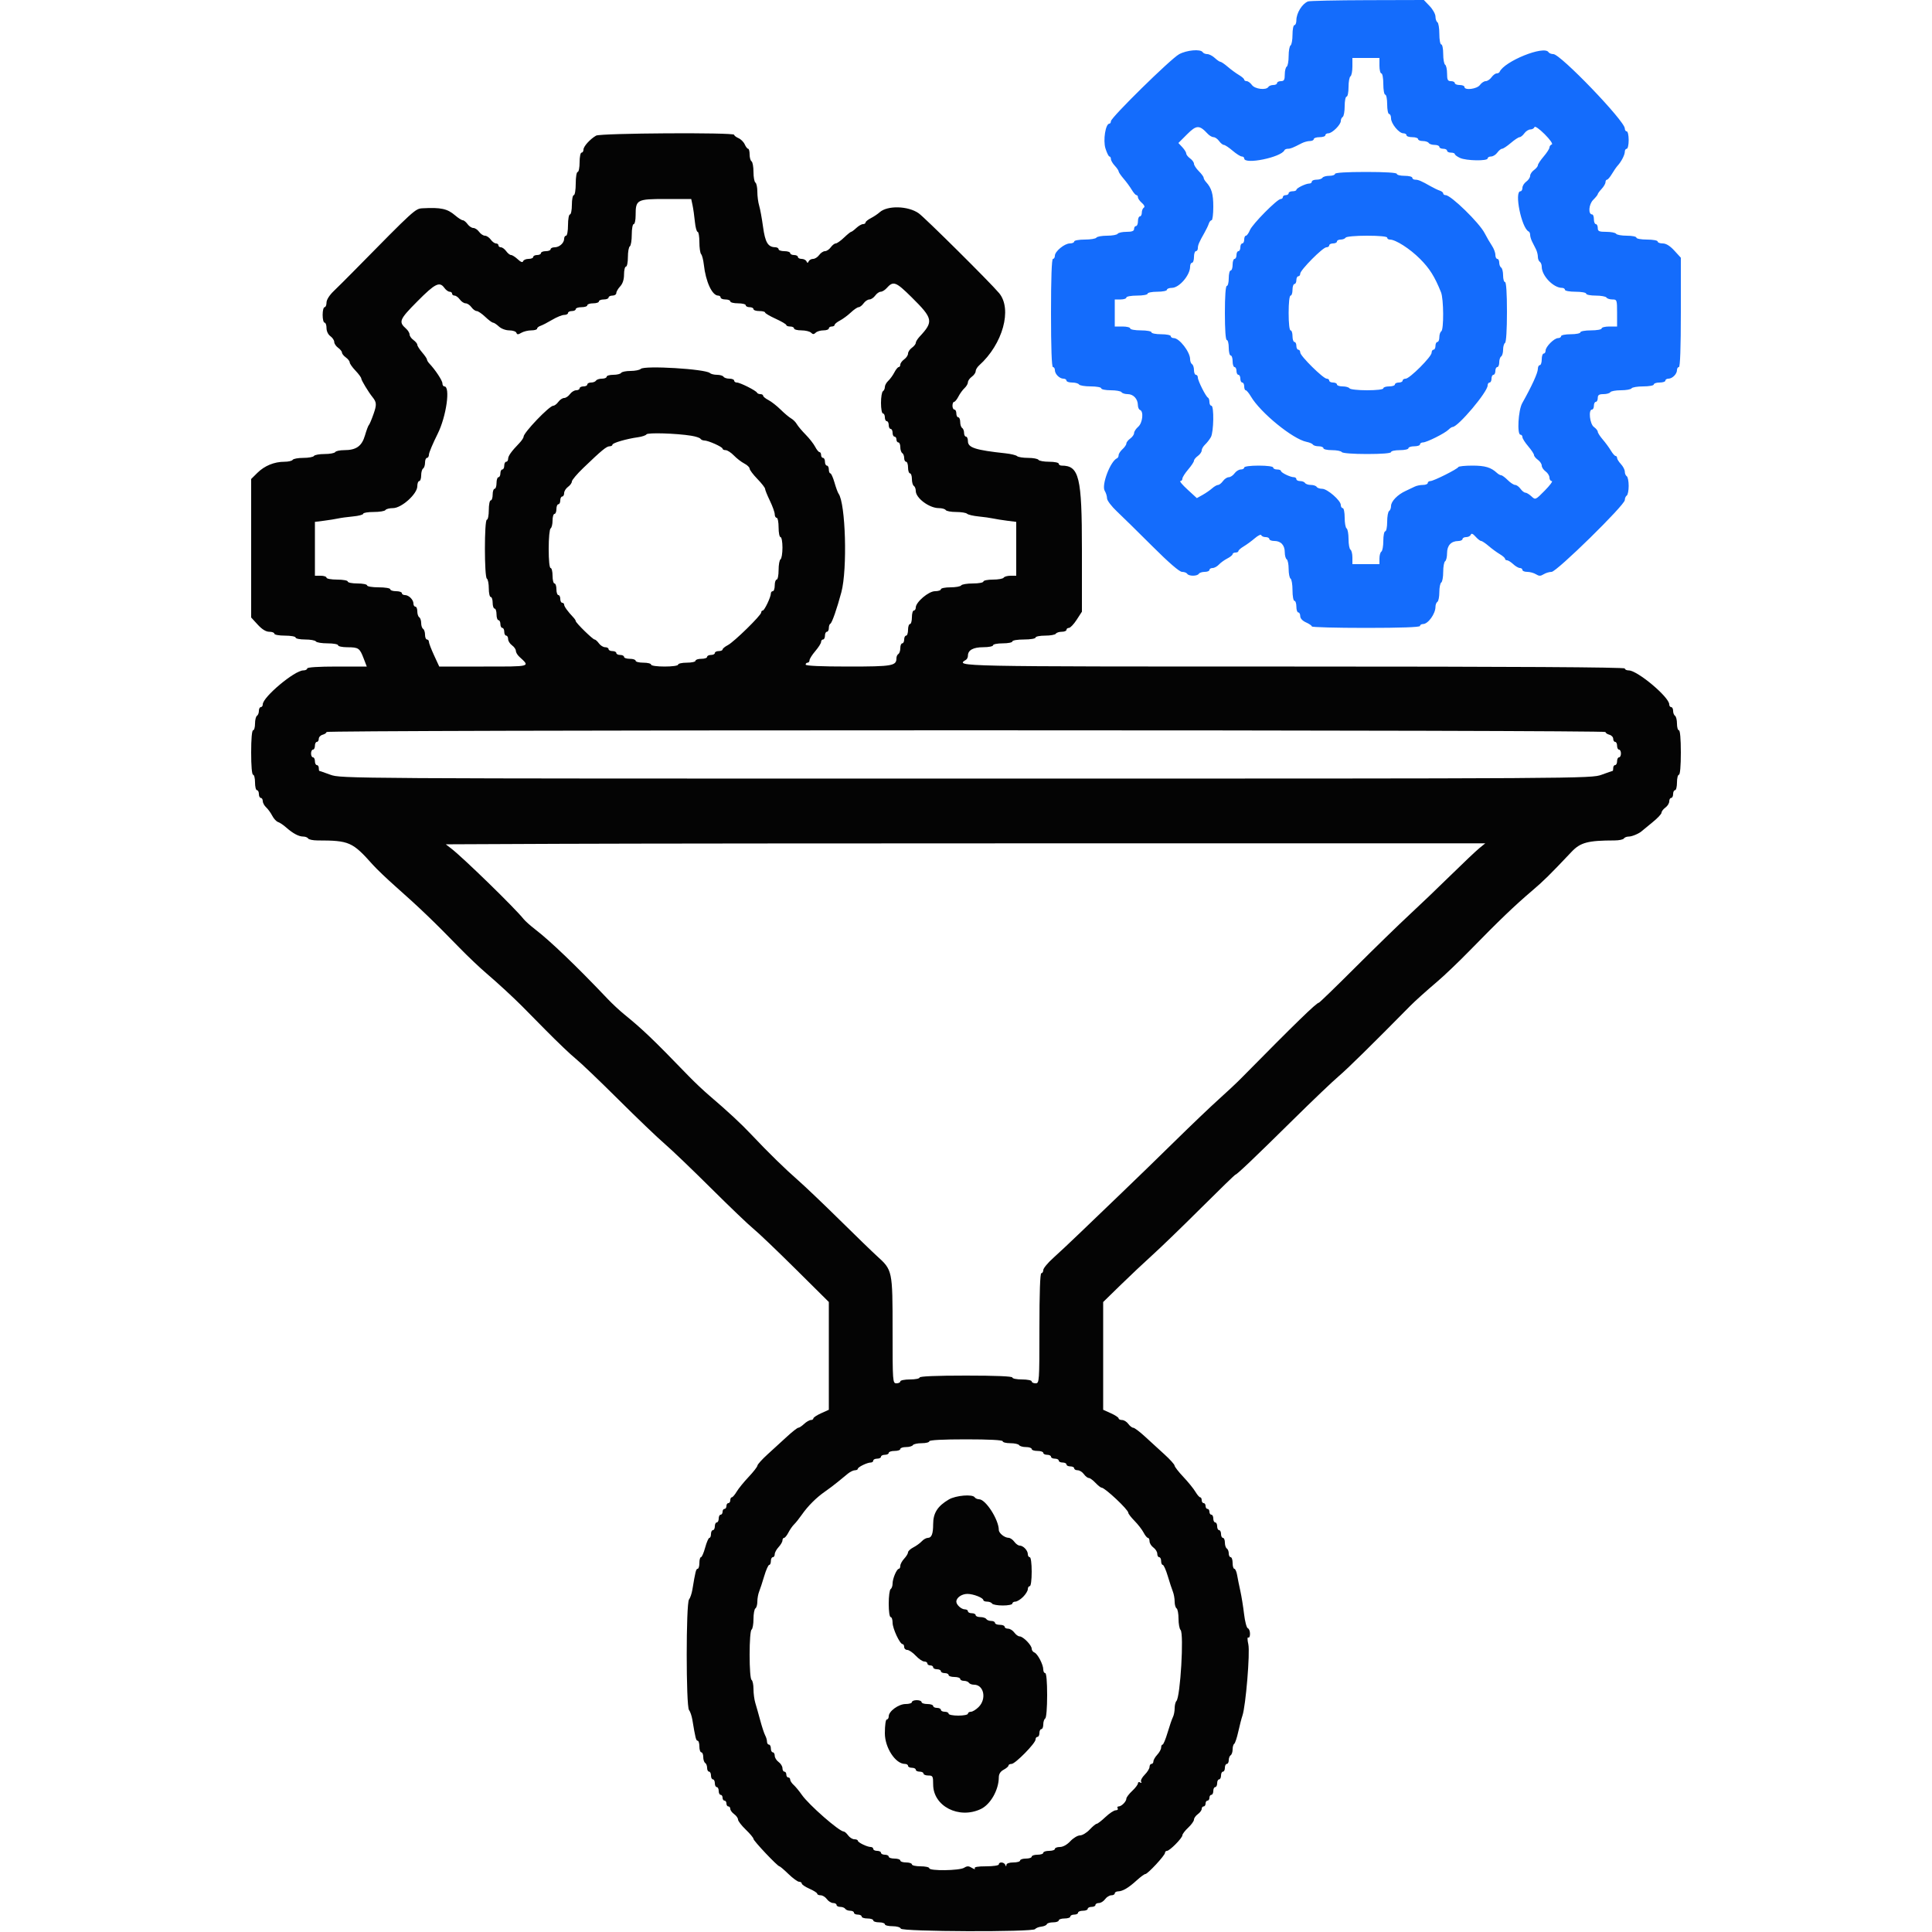
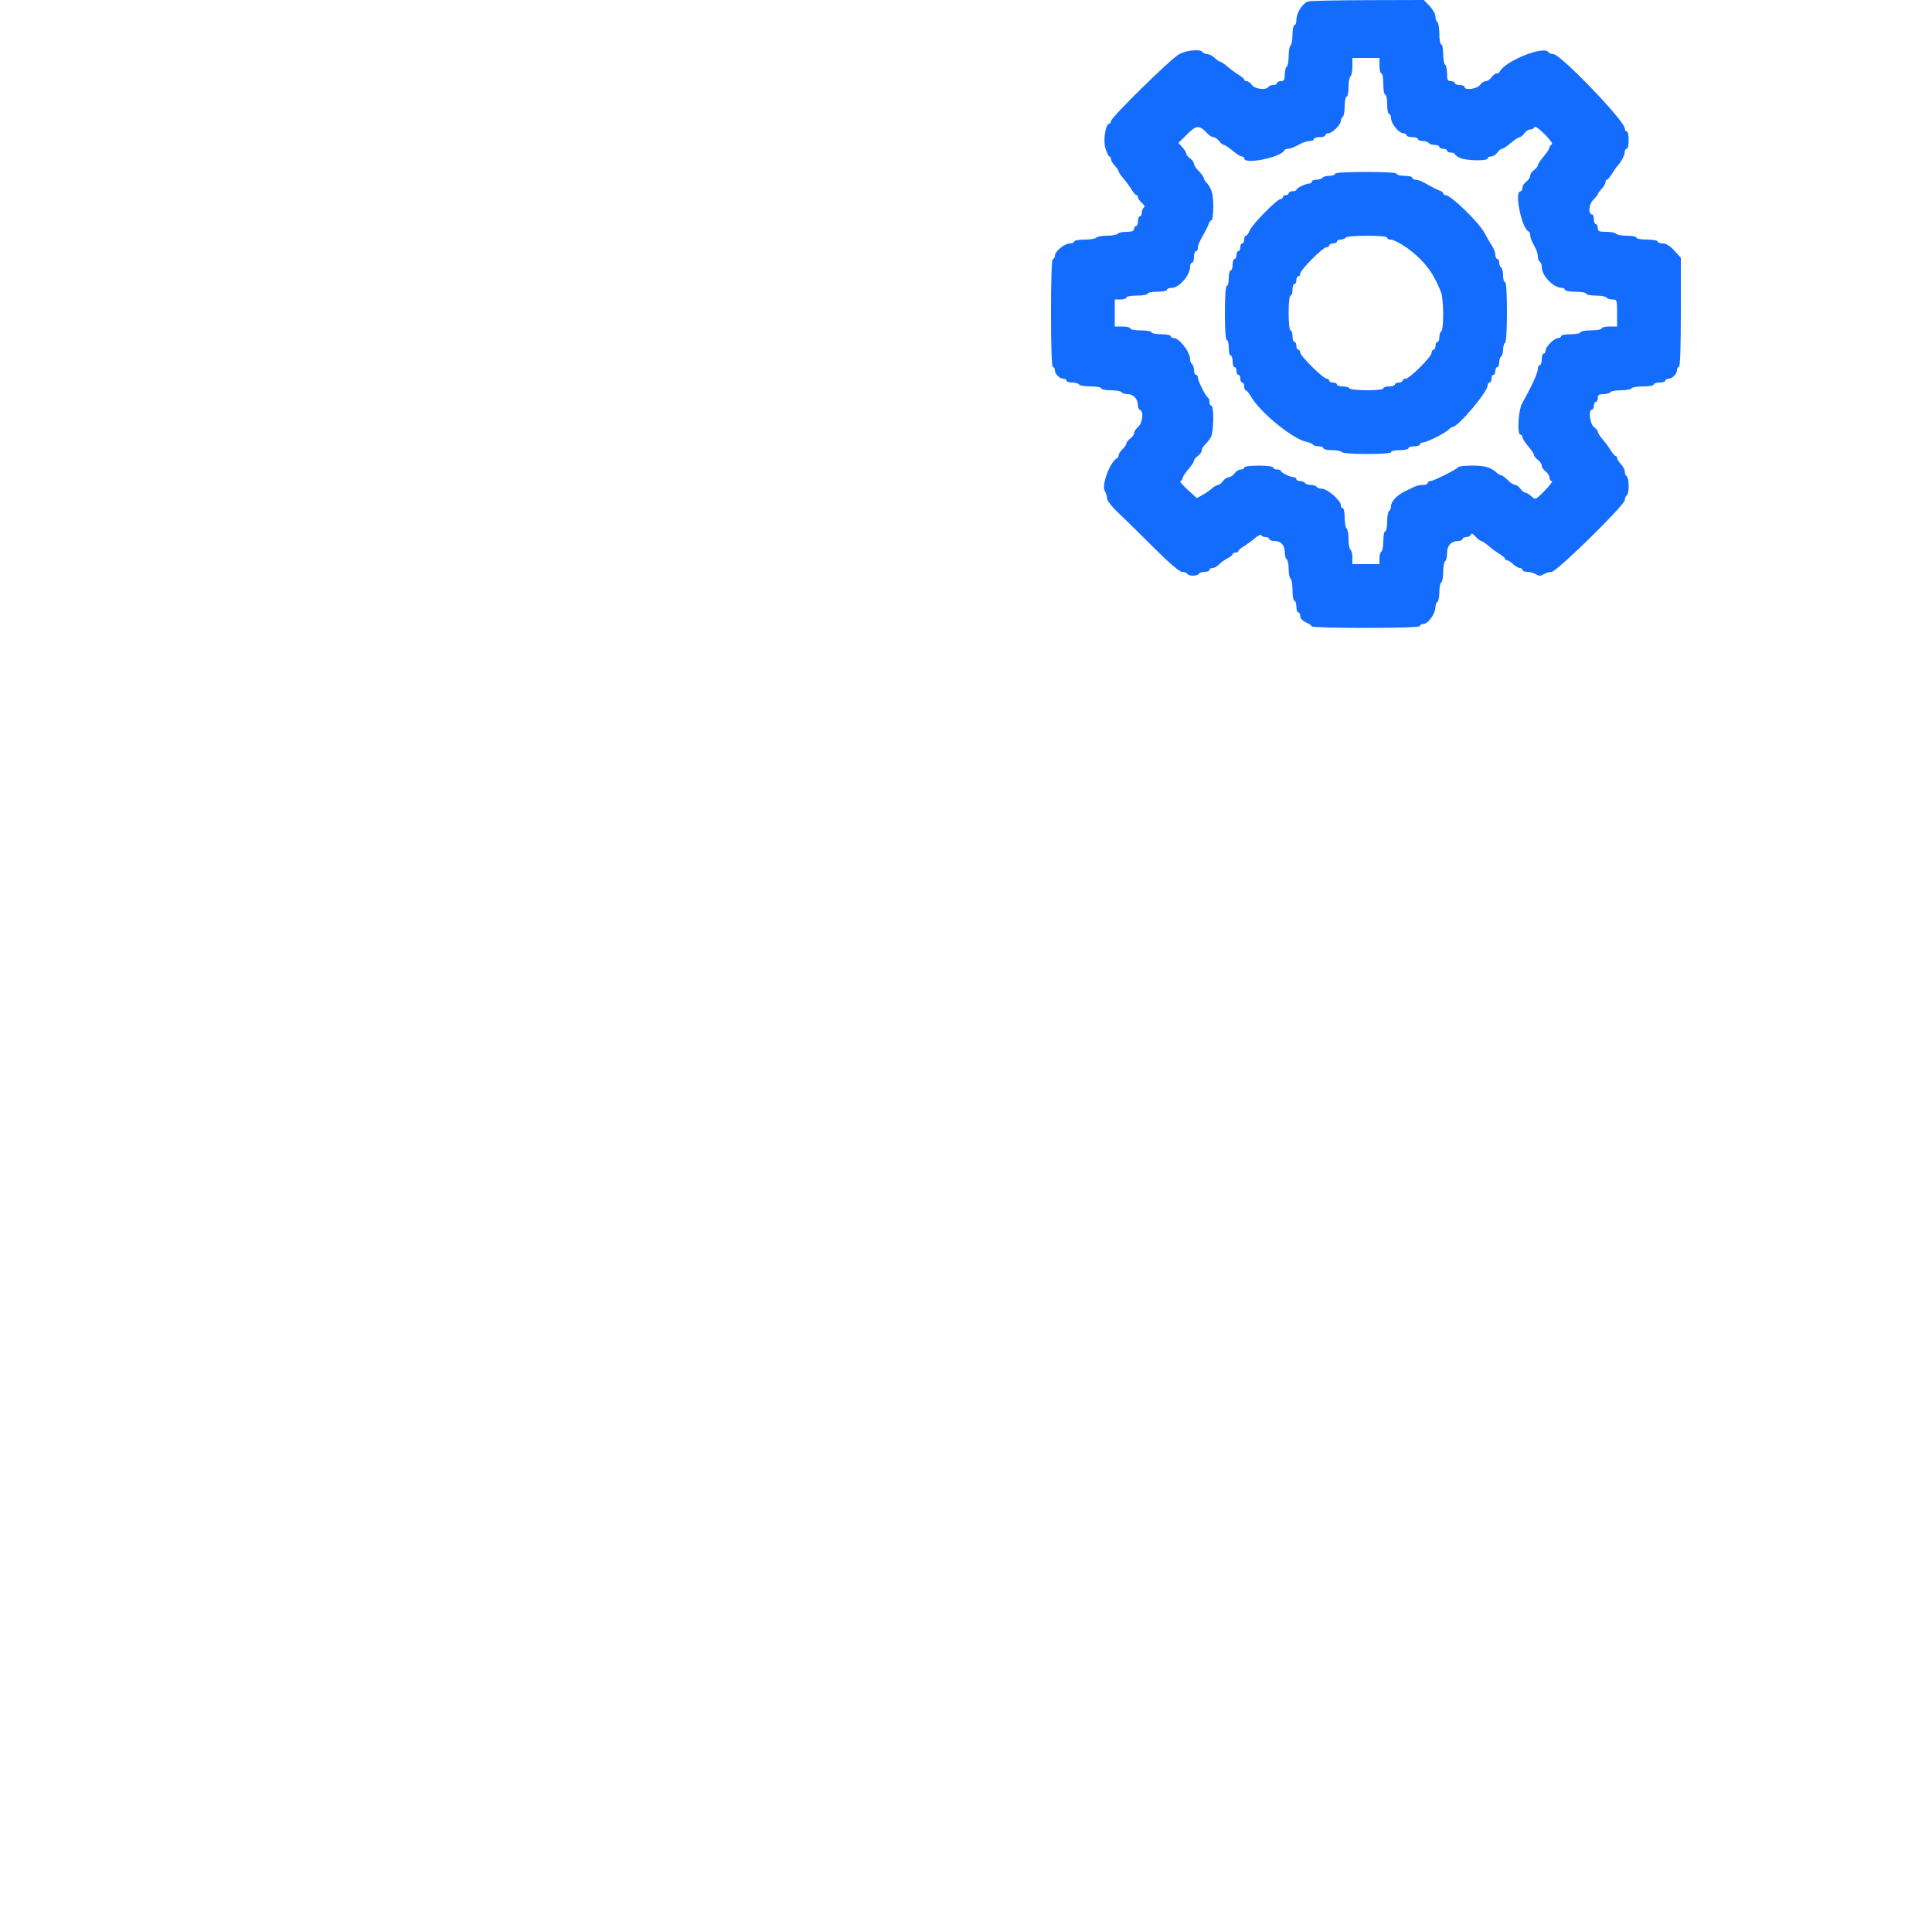
<svg xmlns="http://www.w3.org/2000/svg" id="svg" width="400" height="400" viewBox="0, 0, 400,400">
  <g id="svgg">
    <path id="path0" d="M270.807 0.296 C 269.595 0.772,268.400 2.707,268.400 4.195 C 268.400 4.748,268.220 5.200,268.000 5.200 C 267.780 5.200,267.600 6.089,267.600 7.176 C 267.600 8.263,267.420 9.264,267.200 9.400 C 266.980 9.536,266.800 10.526,266.800 11.600 C 266.800 12.674,266.620 13.664,266.400 13.800 C 266.180 13.936,266.000 14.667,266.000 15.424 C 266.000 16.533,265.845 16.800,265.200 16.800 C 264.760 16.800,264.400 16.980,264.400 17.200 C 264.400 17.420,264.051 17.600,263.624 17.600 C 263.197 17.600,262.736 17.780,262.600 18.000 C 262.150 18.728,259.815 18.453,259.200 17.600 C 258.883 17.160,258.393 16.800,258.112 16.800 C 257.830 16.800,257.600 16.659,257.600 16.486 C 257.600 16.314,257.105 15.879,256.500 15.521 C 255.895 15.163,254.860 14.404,254.200 13.835 C 253.540 13.266,252.857 12.801,252.683 12.800 C 252.509 12.800,251.980 12.440,251.508 12.000 C 251.036 11.560,250.334 11.200,249.948 11.200 C 249.563 11.200,249.136 11.020,249.000 10.800 C 248.573 10.109,245.690 10.364,244.112 11.232 C 242.366 12.192,230.000 24.340,230.000 25.095 C 230.000 25.373,229.859 25.600,229.687 25.600 C 228.892 25.600,228.347 29.041,228.874 30.731 C 229.160 31.649,229.531 32.400,229.697 32.400 C 229.864 32.400,230.000 32.636,230.000 32.925 C 230.000 33.213,230.360 33.836,230.800 34.308 C 231.240 34.780,231.600 35.309,231.600 35.483 C 231.601 35.657,232.066 36.340,232.635 37.000 C 233.204 37.660,233.963 38.695,234.321 39.300 C 234.679 39.905,235.114 40.400,235.286 40.400 C 235.459 40.400,235.600 40.604,235.600 40.853 C 235.600 41.102,235.969 41.626,236.420 42.017 C 236.927 42.457,237.080 42.827,236.820 42.988 C 236.589 43.130,236.400 43.597,236.400 44.024 C 236.400 44.451,236.220 44.800,236.000 44.800 C 235.780 44.800,235.600 45.250,235.600 45.800 C 235.600 46.350,235.420 46.800,235.200 46.800 C 234.980 46.800,234.800 47.070,234.800 47.400 C 234.800 47.832,234.358 48.000,233.224 48.000 C 232.357 48.000,231.536 48.180,231.400 48.400 C 231.264 48.620,230.274 48.800,229.200 48.800 C 228.126 48.800,227.136 48.980,227.000 49.200 C 226.864 49.420,225.773 49.600,224.576 49.600 C 223.379 49.600,222.400 49.780,222.400 50.000 C 222.400 50.220,221.995 50.400,221.500 50.400 C 220.404 50.401,218.400 52.047,218.400 52.947 C 218.400 53.306,218.220 53.600,218.000 53.600 C 217.743 53.600,217.600 57.600,217.600 64.800 C 217.600 72.000,217.743 76.000,218.000 76.000 C 218.220 76.000,218.400 76.283,218.400 76.629 C 218.400 77.437,219.363 78.400,220.171 78.400 C 220.517 78.400,220.800 78.580,220.800 78.800 C 220.800 79.020,221.329 79.200,221.976 79.200 C 222.623 79.200,223.264 79.380,223.400 79.600 C 223.536 79.820,224.627 80.000,225.824 80.000 C 227.021 80.000,228.000 80.180,228.000 80.400 C 228.000 80.620,228.889 80.800,229.976 80.800 C 231.063 80.800,232.064 80.980,232.200 81.200 C 232.336 81.420,232.912 81.600,233.480 81.600 C 234.651 81.600,235.568 82.586,235.587 83.867 C 235.594 84.343,235.791 84.797,236.024 84.875 C 236.824 85.141,236.571 87.558,235.661 88.347 C 235.187 88.758,234.800 89.348,234.800 89.659 C 234.800 89.969,234.440 90.483,234.000 90.800 C 233.560 91.117,233.200 91.579,233.200 91.826 C 233.200 92.074,232.840 92.602,232.400 93.000 C 231.960 93.398,231.600 93.951,231.600 94.229 C 231.600 94.506,231.458 94.793,231.286 94.867 C 229.890 95.458,227.996 100.461,228.725 101.628 C 228.986 102.047,229.200 102.744,229.200 103.178 C 229.200 103.612,230.118 104.829,231.241 105.883 C 232.363 106.938,235.670 110.185,238.589 113.100 C 241.979 116.486,244.195 118.400,244.724 118.400 C 245.180 118.400,245.664 118.580,245.800 118.800 C 246.121 119.319,247.879 119.319,248.200 118.800 C 248.336 118.580,248.887 118.400,249.424 118.400 C 249.961 118.400,250.400 118.220,250.400 118.000 C 250.400 117.780,250.694 117.600,251.053 117.600 C 251.412 117.600,251.997 117.284,252.353 116.897 C 252.709 116.511,253.495 115.940,254.100 115.630 C 254.705 115.319,255.200 114.915,255.200 114.732 C 255.200 114.550,255.470 114.400,255.800 114.400 C 256.130 114.400,256.400 114.259,256.400 114.086 C 256.400 113.914,256.895 113.479,257.500 113.121 C 258.105 112.763,259.140 112.004,259.800 111.436 C 260.460 110.867,261.060 110.582,261.133 110.801 C 261.207 111.021,261.612 111.200,262.033 111.200 C 262.455 111.200,262.800 111.380,262.800 111.600 C 262.800 111.820,263.263 112.000,263.829 112.000 C 265.194 112.000,266.000 112.871,266.000 114.348 C 266.000 115.011,266.180 115.664,266.400 115.800 C 266.620 115.936,266.800 116.836,266.800 117.800 C 266.800 118.764,266.980 119.664,267.200 119.800 C 267.420 119.936,267.600 121.027,267.600 122.224 C 267.600 123.421,267.780 124.400,268.000 124.400 C 268.220 124.400,268.400 124.940,268.400 125.600 C 268.400 126.260,268.580 126.800,268.800 126.800 C 269.020 126.800,269.200 127.145,269.200 127.566 C 269.200 128.033,269.669 128.541,270.400 128.864 C 271.060 129.156,271.600 129.531,271.600 129.698 C 271.600 129.864,276.640 130.000,282.800 130.000 C 290.000 130.000,294.000 129.857,294.000 129.600 C 294.000 129.380,294.283 129.200,294.629 129.200 C 295.671 129.200,297.200 127.077,297.200 125.629 C 297.200 125.199,297.380 124.736,297.600 124.600 C 297.820 124.464,298.000 123.564,298.000 122.600 C 298.000 121.636,298.180 120.736,298.400 120.600 C 298.620 120.464,298.800 119.474,298.800 118.400 C 298.800 117.326,298.980 116.336,299.200 116.200 C 299.420 116.064,299.600 115.308,299.600 114.520 C 299.600 112.942,300.433 112.033,301.900 112.013 C 302.395 112.006,302.800 111.820,302.800 111.600 C 302.800 111.380,303.145 111.200,303.567 111.200 C 303.988 111.200,304.414 110.975,304.513 110.700 C 304.635 110.361,304.950 110.490,305.493 111.100 C 305.933 111.595,306.453 112.000,306.647 112.000 C 306.841 112.001,307.540 112.466,308.200 113.035 C 308.860 113.604,309.895 114.363,310.500 114.721 C 311.105 115.079,311.600 115.514,311.600 115.686 C 311.600 115.859,311.788 116.000,312.017 116.000 C 312.246 116.000,312.820 116.360,313.292 116.800 C 313.764 117.240,314.387 117.600,314.675 117.600 C 314.964 117.600,315.200 117.780,315.200 118.000 C 315.200 118.220,315.652 118.400,316.205 118.400 C 316.758 118.400,317.568 118.623,318.005 118.896 C 318.638 119.291,318.962 119.291,319.595 118.896 C 320.032 118.623,320.772 118.400,321.240 118.400 C 322.287 118.400,336.400 104.561,336.400 103.534 C 336.400 103.156,336.580 102.736,336.800 102.600 C 337.020 102.464,337.200 101.564,337.200 100.600 C 337.200 99.636,337.020 98.736,336.800 98.600 C 336.580 98.464,336.400 98.037,336.400 97.652 C 336.400 97.266,336.040 96.564,335.600 96.092 C 335.160 95.620,334.800 95.046,334.800 94.817 C 334.800 94.588,334.659 94.400,334.486 94.400 C 334.314 94.400,333.879 93.905,333.521 93.300 C 333.163 92.695,332.404 91.660,331.835 91.000 C 331.266 90.340,330.801 89.615,330.800 89.388 C 330.800 89.162,330.440 88.717,330.000 88.400 C 329.153 87.789,328.821 84.800,329.600 84.800 C 329.820 84.800,330.000 84.440,330.000 84.000 C 330.000 83.560,330.180 83.200,330.400 83.200 C 330.620 83.200,330.800 82.840,330.800 82.400 C 330.800 81.781,331.067 81.600,331.976 81.600 C 332.623 81.600,333.264 81.420,333.400 81.200 C 333.536 80.980,334.526 80.800,335.600 80.800 C 336.674 80.800,337.664 80.620,337.800 80.400 C 337.936 80.180,339.027 80.000,340.224 80.000 C 341.421 80.000,342.400 79.820,342.400 79.600 C 342.400 79.380,342.940 79.200,343.600 79.200 C 344.260 79.200,344.800 79.020,344.800 78.800 C 344.800 78.580,345.083 78.400,345.429 78.400 C 346.237 78.400,347.200 77.437,347.200 76.629 C 347.200 76.283,347.380 76.000,347.600 76.000 C 347.857 76.000,348.000 71.959,348.000 64.678 L 348.000 53.356 346.646 51.878 C 345.746 50.896,344.941 50.400,344.246 50.400 C 343.671 50.400,343.200 50.220,343.200 50.000 C 343.200 49.780,342.210 49.600,341.000 49.600 C 339.790 49.600,338.800 49.420,338.800 49.200 C 338.800 48.980,337.911 48.800,336.824 48.800 C 335.737 48.800,334.736 48.620,334.600 48.400 C 334.464 48.180,333.553 48.000,332.576 48.000 C 331.067 48.000,330.800 47.880,330.800 47.200 C 330.800 46.760,330.620 46.400,330.400 46.400 C 330.180 46.400,330.000 45.950,330.000 45.400 C 330.000 44.850,329.841 44.400,329.647 44.400 C 328.780 44.400,328.920 42.316,329.849 41.387 C 330.372 40.864,330.800 40.331,330.800 40.201 C 330.800 40.072,331.160 39.580,331.600 39.108 C 332.040 38.636,332.400 38.013,332.400 37.725 C 332.400 37.436,332.541 37.200,332.714 37.200 C 332.886 37.200,333.343 36.667,333.728 36.015 C 334.113 35.363,334.647 34.591,334.914 34.299 C 335.684 33.459,336.400 32.065,336.400 31.405 C 336.400 31.072,336.580 30.800,336.800 30.800 C 337.020 30.800,337.200 29.990,337.200 29.000 C 337.200 28.010,337.020 27.200,336.800 27.200 C 336.580 27.200,336.400 26.928,336.400 26.595 C 336.400 25.056,323.083 11.200,321.604 11.200 C 321.188 11.200,320.736 11.020,320.600 10.800 C 319.703 9.349,311.429 12.693,310.467 14.895 C 310.393 15.063,310.118 15.200,309.855 15.200 C 309.592 15.200,309.117 15.560,308.800 16.000 C 308.483 16.440,307.943 16.800,307.600 16.800 C 307.257 16.800,306.717 17.160,306.400 17.600 C 305.796 18.438,303.200 18.762,303.200 18.000 C 303.200 17.780,302.750 17.600,302.200 17.600 C 301.650 17.600,301.200 17.420,301.200 17.200 C 301.200 16.980,300.840 16.800,300.400 16.800 C 299.735 16.800,299.600 16.533,299.600 15.224 C 299.600 14.357,299.420 13.536,299.200 13.400 C 298.980 13.264,298.800 12.263,298.800 11.176 C 298.800 10.089,298.620 9.200,298.400 9.200 C 298.180 9.200,298.000 8.221,298.000 7.024 C 298.000 5.827,297.820 4.736,297.600 4.600 C 297.380 4.464,297.200 3.940,297.200 3.436 C 297.200 2.931,296.658 1.952,295.997 1.259 L 294.793 0.000 283.097 0.032 C 276.663 0.049,271.133 0.168,270.807 0.296 M285.600 13.600 C 285.600 14.480,285.780 15.200,286.000 15.200 C 286.220 15.200,286.400 16.190,286.400 17.400 C 286.400 18.610,286.580 19.600,286.800 19.600 C 287.020 19.600,287.200 20.500,287.200 21.600 C 287.200 22.700,287.380 23.600,287.600 23.600 C 287.820 23.600,288.000 24.005,288.000 24.500 C 288.001 25.596,289.647 27.600,290.547 27.600 C 290.906 27.600,291.200 27.780,291.200 28.000 C 291.200 28.220,291.740 28.400,292.400 28.400 C 293.060 28.400,293.600 28.580,293.600 28.800 C 293.600 29.020,294.039 29.200,294.576 29.200 C 295.113 29.200,295.664 29.380,295.800 29.600 C 295.936 29.820,296.487 30.000,297.024 30.000 C 297.561 30.000,298.000 30.180,298.000 30.400 C 298.000 30.620,298.360 30.800,298.800 30.800 C 299.240 30.800,299.600 30.980,299.600 31.200 C 299.600 31.420,299.960 31.600,300.400 31.600 C 300.840 31.600,301.201 31.735,301.203 31.900 C 301.205 32.065,301.691 32.425,302.283 32.700 C 303.564 33.295,308.000 33.373,308.000 32.800 C 308.000 32.580,308.320 32.400,308.712 32.400 C 309.103 32.400,309.683 32.040,310.000 31.600 C 310.317 31.160,310.762 30.800,310.988 30.799 C 311.215 30.799,312.030 30.259,312.800 29.600 C 313.570 28.941,314.385 28.401,314.612 28.401 C 314.838 28.400,315.283 28.040,315.600 27.600 C 315.917 27.160,316.482 26.800,316.855 26.800 C 317.228 26.800,317.606 26.583,317.694 26.317 C 317.787 26.040,318.690 26.669,319.811 27.789 C 320.931 28.910,321.560 29.813,321.283 29.906 C 321.017 29.994,320.800 30.277,320.799 30.533 C 320.799 30.790,320.259 31.630,319.600 32.400 C 318.941 33.170,318.401 33.985,318.401 34.212 C 318.400 34.438,318.040 34.883,317.600 35.200 C 317.160 35.517,316.800 36.057,316.800 36.400 C 316.800 36.743,316.440 37.283,316.000 37.600 C 315.560 37.917,315.200 38.497,315.200 38.888 C 315.200 39.280,315.020 39.600,314.800 39.600 C 313.458 39.600,315.025 47.278,316.500 47.933 C 316.665 48.007,316.800 48.324,316.800 48.639 C 316.800 48.953,316.980 49.568,317.200 50.005 C 317.420 50.442,317.780 51.158,318.000 51.595 C 318.220 52.032,318.400 52.741,318.400 53.171 C 318.400 53.601,318.580 54.064,318.800 54.200 C 319.020 54.336,319.200 54.799,319.200 55.229 C 319.200 57.090,321.609 59.600,323.395 59.600 C 323.728 59.600,324.000 59.780,324.000 60.000 C 324.000 60.220,324.990 60.400,326.200 60.400 C 327.410 60.400,328.400 60.580,328.400 60.800 C 328.400 61.020,329.289 61.200,330.376 61.200 C 331.463 61.200,332.464 61.380,332.600 61.600 C 332.736 61.820,333.287 62.000,333.824 62.000 C 334.766 62.000,334.800 62.098,334.800 64.800 L 334.800 67.600 333.200 67.600 C 332.320 67.600,331.600 67.780,331.600 68.000 C 331.600 68.220,330.610 68.400,329.400 68.400 C 328.190 68.400,327.200 68.580,327.200 68.800 C 327.200 69.020,326.300 69.200,325.200 69.200 C 324.100 69.200,323.200 69.380,323.200 69.600 C 323.200 69.820,322.922 70.000,322.582 70.000 C 321.782 70.000,320.000 71.782,320.000 72.582 C 320.000 72.922,319.820 73.200,319.600 73.200 C 319.380 73.200,319.200 73.740,319.200 74.400 C 319.200 75.060,319.020 75.600,318.800 75.600 C 318.580 75.600,318.400 75.943,318.400 76.362 C 318.400 77.191,317.164 79.904,315.162 83.467 C 314.335 84.940,314.054 90.000,314.800 90.000 C 315.020 90.000,315.200 90.225,315.201 90.500 C 315.201 90.775,315.741 91.630,316.400 92.400 C 317.059 93.170,317.599 93.985,317.599 94.212 C 317.600 94.438,317.960 94.883,318.400 95.200 C 318.840 95.517,319.200 96.057,319.200 96.400 C 319.200 96.743,319.560 97.283,320.000 97.600 C 320.440 97.917,320.800 98.497,320.800 98.888 C 320.800 99.280,321.018 99.600,321.285 99.600 C 321.552 99.600,320.898 100.485,319.833 101.567 C 317.909 103.520,317.890 103.528,317.072 102.767 C 316.620 102.345,316.053 102.000,315.813 102.000 C 315.573 102.000,315.117 101.640,314.800 101.200 C 314.483 100.760,313.985 100.400,313.694 100.400 C 313.402 100.400,312.714 99.950,312.164 99.400 C 311.614 98.850,311.005 98.400,310.810 98.400 C 310.616 98.400,310.212 98.175,309.913 97.900 C 308.669 96.756,307.464 96.400,304.839 96.400 C 303.314 96.400,302.007 96.535,301.933 96.700 C 301.745 97.124,296.801 99.600,296.144 99.600 C 295.845 99.600,295.600 99.780,295.600 100.000 C 295.600 100.220,295.148 100.400,294.595 100.400 C 294.042 100.400,293.277 100.559,292.895 100.753 C 292.513 100.948,291.660 101.353,291.000 101.653 C 289.353 102.404,288.000 103.804,288.000 104.758 C 288.000 105.195,287.820 105.664,287.600 105.800 C 287.380 105.936,287.200 106.937,287.200 108.024 C 287.200 109.111,287.020 110.000,286.800 110.000 C 286.580 110.000,286.400 110.889,286.400 111.976 C 286.400 113.063,286.220 114.064,286.000 114.200 C 285.780 114.336,285.600 114.977,285.600 115.624 L 285.600 116.800 282.800 116.800 L 280.000 116.800 280.000 115.424 C 280.000 114.667,279.820 113.936,279.600 113.800 C 279.380 113.664,279.200 112.674,279.200 111.600 C 279.200 110.526,279.020 109.536,278.800 109.400 C 278.580 109.264,278.400 108.263,278.400 107.176 C 278.400 106.089,278.220 105.200,278.000 105.200 C 277.780 105.200,277.600 104.909,277.600 104.554 C 277.600 103.628,274.810 101.200,273.745 101.200 C 273.251 101.200,272.736 101.020,272.600 100.800 C 272.464 100.580,271.924 100.400,271.400 100.400 C 270.876 100.400,270.336 100.220,270.200 100.000 C 270.064 99.780,269.603 99.600,269.176 99.600 C 268.749 99.600,268.400 99.420,268.400 99.200 C 268.400 98.980,268.166 98.800,267.880 98.800 C 267.144 98.800,265.207 97.859,265.203 97.500 C 265.201 97.335,264.840 97.200,264.400 97.200 C 263.960 97.200,263.600 97.020,263.600 96.800 C 263.600 96.569,262.333 96.400,260.600 96.400 C 258.867 96.400,257.600 96.569,257.600 96.800 C 257.600 97.020,257.280 97.200,256.888 97.200 C 256.497 97.200,255.917 97.560,255.600 98.000 C 255.283 98.440,254.743 98.800,254.400 98.800 C 254.057 98.800,253.517 99.160,253.200 99.600 C 252.883 100.040,252.427 100.400,252.187 100.400 C 251.947 100.400,251.397 100.715,250.963 101.100 C 250.530 101.485,249.640 102.099,248.985 102.465 L 247.794 103.130 245.872 101.365 C 244.815 100.394,244.141 99.600,244.375 99.600 C 244.609 99.600,244.800 99.375,244.801 99.100 C 244.801 98.825,245.341 97.970,246.000 97.200 C 246.659 96.430,247.199 95.615,247.199 95.388 C 247.200 95.162,247.560 94.717,248.000 94.400 C 248.440 94.083,248.800 93.569,248.800 93.259 C 248.800 92.948,249.115 92.401,249.500 92.043 C 249.885 91.684,250.425 90.991,250.700 90.501 C 251.296 89.440,251.380 84.000,250.800 84.000 C 250.580 84.000,250.400 83.655,250.400 83.233 C 250.400 82.812,250.265 82.407,250.100 82.333 C 249.668 82.141,248.000 78.828,248.000 78.162 C 248.000 77.853,247.820 77.600,247.600 77.600 C 247.380 77.600,247.200 77.161,247.200 76.624 C 247.200 76.087,247.020 75.536,246.800 75.400 C 246.580 75.264,246.400 74.801,246.400 74.371 C 246.400 72.876,244.175 70.000,243.018 70.000 C 242.678 70.000,242.400 69.820,242.400 69.600 C 242.400 69.380,241.500 69.200,240.400 69.200 C 239.300 69.200,238.400 69.020,238.400 68.800 C 238.400 68.580,237.410 68.400,236.200 68.400 C 234.990 68.400,234.000 68.220,234.000 68.000 C 234.000 67.780,233.280 67.600,232.400 67.600 L 230.800 67.600 230.800 64.800 L 230.800 62.000 232.000 62.000 C 232.660 62.000,233.200 61.820,233.200 61.600 C 233.200 61.380,234.190 61.200,235.400 61.200 C 236.610 61.200,237.600 61.020,237.600 60.800 C 237.600 60.580,238.500 60.400,239.600 60.400 C 240.700 60.400,241.600 60.220,241.600 60.000 C 241.600 59.780,242.058 59.600,242.618 59.600 C 244.141 59.600,246.400 56.975,246.400 55.205 C 246.400 54.762,246.580 54.400,246.800 54.400 C 247.020 54.400,247.200 53.860,247.200 53.200 C 247.200 52.540,247.380 52.000,247.600 52.000 C 247.820 52.000,248.000 51.728,248.000 51.395 C 248.000 50.749,248.271 50.114,249.364 48.200 C 249.741 47.540,250.149 46.685,250.271 46.300 C 250.393 45.915,250.652 45.600,250.847 45.600 C 251.041 45.600,251.200 44.338,251.200 42.795 C 251.200 40.139,250.846 38.934,249.700 37.687 C 249.425 37.388,249.200 36.984,249.200 36.790 C 249.200 36.595,248.750 35.986,248.200 35.436 C 247.650 34.886,247.200 34.198,247.200 33.906 C 247.200 33.615,246.840 33.117,246.400 32.800 C 245.960 32.483,245.600 32.027,245.600 31.787 C 245.600 31.547,245.234 30.958,244.787 30.478 L 243.974 29.605 245.782 27.796 C 247.723 25.856,248.314 25.842,250.043 27.700 C 250.401 28.085,250.948 28.400,251.259 28.400 C 251.569 28.400,252.083 28.760,252.400 29.200 C 252.717 29.640,253.162 30.000,253.388 30.001 C 253.615 30.001,254.430 30.541,255.200 31.200 C 255.970 31.859,256.825 32.399,257.100 32.399 C 257.375 32.400,257.600 32.580,257.600 32.800 C 257.600 34.142,265.278 32.575,265.933 31.100 C 266.007 30.935,266.324 30.800,266.639 30.800 C 267.195 30.800,267.628 30.627,269.495 29.662 C 269.987 29.408,270.752 29.200,271.195 29.200 C 271.638 29.200,272.000 29.020,272.000 28.800 C 272.000 28.580,272.540 28.400,273.200 28.400 C 273.860 28.400,274.400 28.220,274.400 28.000 C 274.400 27.780,274.678 27.600,275.018 27.600 C 275.807 27.600,277.600 25.823,277.600 25.042 C 277.600 24.715,277.780 24.336,278.000 24.200 C 278.220 24.064,278.400 23.063,278.400 21.976 C 278.400 20.889,278.580 20.000,278.800 20.000 C 279.020 20.000,279.200 19.111,279.200 18.024 C 279.200 16.937,279.380 15.936,279.600 15.800 C 279.820 15.664,280.000 14.753,280.000 13.776 L 280.000 12.000 282.800 12.000 L 285.600 12.000 285.600 13.600 M276.400 36.000 C 276.400 36.220,275.871 36.400,275.224 36.400 C 274.577 36.400,273.936 36.580,273.800 36.800 C 273.664 37.020,273.113 37.200,272.576 37.200 C 272.039 37.200,271.600 37.380,271.600 37.600 C 271.600 37.820,271.366 38.000,271.080 38.000 C 270.344 38.000,268.407 38.941,268.403 39.300 C 268.401 39.465,268.040 39.600,267.600 39.600 C 267.160 39.600,266.800 39.780,266.800 40.000 C 266.800 40.220,266.530 40.400,266.200 40.400 C 265.870 40.400,265.600 40.580,265.600 40.800 C 265.600 41.020,265.400 41.200,265.155 41.200 C 264.431 41.200,259.305 46.382,258.783 47.641 C 258.519 48.278,258.145 48.800,257.951 48.800 C 257.758 48.800,257.600 49.160,257.600 49.600 C 257.600 50.040,257.420 50.400,257.200 50.400 C 256.980 50.400,256.800 50.760,256.800 51.200 C 256.800 51.640,256.620 52.000,256.400 52.000 C 256.180 52.000,256.000 52.360,256.000 52.800 C 256.000 53.240,255.820 53.600,255.600 53.600 C 255.380 53.600,255.200 54.140,255.200 54.800 C 255.200 55.460,255.020 56.000,254.800 56.000 C 254.580 56.000,254.400 56.720,254.400 57.600 C 254.400 58.480,254.220 59.200,254.000 59.200 C 253.752 59.200,253.600 61.333,253.600 64.800 C 253.600 68.267,253.752 70.400,254.000 70.400 C 254.220 70.400,254.400 71.120,254.400 72.000 C 254.400 72.880,254.580 73.600,254.800 73.600 C 255.020 73.600,255.200 74.140,255.200 74.800 C 255.200 75.460,255.380 76.000,255.600 76.000 C 255.820 76.000,256.000 76.360,256.000 76.800 C 256.000 77.240,256.180 77.600,256.400 77.600 C 256.620 77.600,256.800 77.960,256.800 78.400 C 256.800 78.840,256.980 79.200,257.200 79.200 C 257.420 79.200,257.600 79.560,257.600 80.000 C 257.600 80.440,257.741 80.800,257.914 80.800 C 258.086 80.800,258.572 81.385,258.994 82.100 C 260.972 85.456,267.668 90.914,270.504 91.481 C 271.116 91.603,271.714 91.860,271.832 92.052 C 271.950 92.243,272.487 92.400,273.024 92.400 C 273.561 92.400,274.000 92.580,274.000 92.800 C 274.000 93.020,274.799 93.200,275.776 93.200 C 276.753 93.200,277.664 93.380,277.800 93.600 C 277.943 93.832,280.137 94.000,283.024 94.000 C 286.075 94.000,288.000 93.845,288.000 93.600 C 288.000 93.380,288.810 93.200,289.800 93.200 C 290.790 93.200,291.600 93.020,291.600 92.800 C 291.600 92.580,292.140 92.400,292.800 92.400 C 293.460 92.400,294.000 92.220,294.000 92.000 C 294.000 91.780,294.276 91.600,294.613 91.600 C 295.372 91.600,299.142 89.715,299.900 88.957 C 300.206 88.651,300.586 88.400,300.744 88.400 C 301.872 88.400,308.000 81.141,308.000 79.804 C 308.000 79.472,308.180 79.200,308.400 79.200 C 308.620 79.200,308.800 78.840,308.800 78.400 C 308.800 77.960,308.980 77.600,309.200 77.600 C 309.420 77.600,309.600 77.240,309.600 76.800 C 309.600 76.360,309.780 76.000,310.000 76.000 C 310.220 76.000,310.400 75.561,310.400 75.024 C 310.400 74.487,310.580 73.936,310.800 73.800 C 311.020 73.664,311.200 73.034,311.200 72.400 C 311.200 71.766,311.380 71.136,311.600 71.000 C 311.839 70.852,312.000 68.263,312.000 64.576 C 312.000 60.725,311.849 58.400,311.600 58.400 C 311.380 58.400,311.200 57.781,311.200 57.024 C 311.200 56.267,311.020 55.536,310.800 55.400 C 310.580 55.264,310.400 54.803,310.400 54.376 C 310.400 53.949,310.220 53.600,310.000 53.600 C 309.780 53.600,309.600 53.223,309.600 52.762 C 309.600 52.301,309.277 51.446,308.883 50.862 C 308.489 50.278,307.814 49.116,307.383 48.279 C 306.272 46.122,300.403 40.402,299.300 40.400 C 299.025 40.400,298.800 40.241,298.800 40.047 C 298.800 39.852,298.485 39.593,298.100 39.471 C 297.715 39.349,296.860 38.941,296.200 38.564 C 294.286 37.471,293.651 37.200,293.005 37.200 C 292.672 37.200,292.400 37.020,292.400 36.800 C 292.400 36.580,291.680 36.400,290.800 36.400 C 289.920 36.400,289.200 36.220,289.200 36.000 C 289.200 35.750,286.800 35.600,282.800 35.600 C 278.800 35.600,276.400 35.750,276.400 36.000 M287.200 49.200 C 287.200 49.420,287.453 49.600,287.762 49.600 C 288.950 49.600,291.892 51.485,294.000 53.597 C 295.991 55.591,297.033 57.249,298.349 60.519 C 298.907 61.904,298.947 68.262,298.400 68.600 C 298.180 68.736,298.000 69.287,298.000 69.824 C 298.000 70.361,297.820 70.800,297.600 70.800 C 297.380 70.800,297.200 71.160,297.200 71.600 C 297.200 72.040,297.020 72.400,296.800 72.400 C 296.580 72.400,296.400 72.684,296.400 73.032 C 296.400 73.855,291.855 78.400,291.032 78.400 C 290.684 78.400,290.400 78.580,290.400 78.800 C 290.400 79.020,290.040 79.200,289.600 79.200 C 289.160 79.200,288.800 79.380,288.800 79.600 C 288.800 79.820,288.260 80.000,287.600 80.000 C 286.940 80.000,286.400 80.180,286.400 80.400 C 286.400 80.635,285.008 80.800,283.024 80.800 C 281.167 80.800,279.536 80.620,279.400 80.400 C 279.264 80.180,278.623 80.000,277.976 80.000 C 277.329 80.000,276.800 79.820,276.800 79.600 C 276.800 79.380,276.440 79.200,276.000 79.200 C 275.560 79.200,275.200 79.020,275.200 78.800 C 275.200 78.580,274.967 78.400,274.683 78.400 C 273.959 78.400,269.200 73.700,269.200 72.986 C 269.200 72.664,269.020 72.400,268.800 72.400 C 268.580 72.400,268.400 72.040,268.400 71.600 C 268.400 71.160,268.220 70.800,268.000 70.800 C 267.780 70.800,267.600 70.260,267.600 69.600 C 267.600 68.940,267.420 68.400,267.200 68.400 C 266.963 68.400,266.800 66.933,266.800 64.800 C 266.800 62.667,266.963 61.200,267.200 61.200 C 267.420 61.200,267.600 60.660,267.600 60.000 C 267.600 59.340,267.780 58.800,268.000 58.800 C 268.220 58.800,268.400 58.440,268.400 58.000 C 268.400 57.560,268.580 57.200,268.800 57.200 C 269.020 57.200,269.200 56.955,269.200 56.655 C 269.200 55.912,273.873 51.200,274.610 51.200 C 274.934 51.200,275.200 51.020,275.200 50.800 C 275.200 50.580,275.560 50.400,276.000 50.400 C 276.440 50.400,276.800 50.220,276.800 50.000 C 276.800 49.780,277.149 49.600,277.576 49.600 C 278.003 49.600,278.464 49.420,278.600 49.200 C 278.739 48.975,280.671 48.800,283.024 48.800 C 285.541 48.800,287.200 48.959,287.200 49.200 " stroke="none" fill="#146cfc" fill-rule="evenodd" />
-     <path id="path1" d="M123.414 28.080 C 122.151 28.813,120.800 30.312,120.800 30.982 C 120.800 31.322,120.620 31.600,120.400 31.600 C 120.180 31.600,120.000 32.500,120.000 33.600 C 120.000 34.700,119.820 35.600,119.600 35.600 C 119.378 35.600,119.200 36.667,119.200 38.000 C 119.200 39.333,119.022 40.400,118.800 40.400 C 118.580 40.400,118.400 41.300,118.400 42.400 C 118.400 43.500,118.220 44.400,118.000 44.400 C 117.780 44.400,117.600 45.390,117.600 46.600 C 117.600 47.810,117.420 48.800,117.200 48.800 C 116.980 48.800,116.800 49.083,116.800 49.429 C 116.800 50.311,115.811 51.200,114.829 51.200 C 114.373 51.200,114.000 51.380,114.000 51.600 C 114.000 51.820,113.550 52.000,113.000 52.000 C 112.450 52.000,112.000 52.180,112.000 52.400 C 112.000 52.620,111.640 52.800,111.200 52.800 C 110.760 52.800,110.400 52.980,110.400 53.200 C 110.400 53.420,109.965 53.600,109.433 53.600 C 108.902 53.600,108.394 53.817,108.306 54.083 C 108.199 54.403,107.825 54.268,107.197 53.683 C 106.676 53.197,106.053 52.800,105.813 52.800 C 105.573 52.800,105.117 52.440,104.800 52.000 C 104.483 51.560,103.993 51.200,103.712 51.200 C 103.430 51.200,103.200 51.020,103.200 50.800 C 103.200 50.580,102.970 50.400,102.688 50.400 C 102.407 50.400,101.917 50.040,101.600 49.600 C 101.283 49.160,100.743 48.800,100.400 48.800 C 100.057 48.800,99.517 48.440,99.200 48.000 C 98.883 47.560,98.343 47.200,98.000 47.200 C 97.657 47.200,97.117 46.840,96.800 46.400 C 96.483 45.960,96.038 45.600,95.812 45.600 C 95.585 45.599,94.871 45.144,94.225 44.588 C 92.625 43.212,91.278 42.918,87.518 43.120 C 85.967 43.204,85.939 43.229,73.200 56.177 C 71.770 57.631,69.925 59.467,69.100 60.258 C 68.190 61.131,67.600 62.071,67.600 62.648 C 67.600 63.172,67.420 63.600,67.200 63.600 C 66.980 63.600,66.800 64.320,66.800 65.200 C 66.800 66.080,66.980 66.800,67.200 66.800 C 67.420 66.800,67.600 67.300,67.600 67.912 C 67.600 68.565,67.930 69.261,68.400 69.600 C 68.840 69.917,69.200 70.457,69.200 70.800 C 69.200 71.143,69.560 71.683,70.000 72.000 C 70.440 72.317,70.800 72.767,70.800 73.000 C 70.800 73.233,71.160 73.683,71.600 74.000 C 72.040 74.317,72.400 74.780,72.400 75.029 C 72.400 75.278,72.940 76.046,73.600 76.737 C 74.260 77.428,74.800 78.166,74.800 78.379 C 74.800 78.724,76.282 81.173,77.112 82.200 C 77.985 83.279,78.017 83.781,77.337 85.717 C 76.935 86.863,76.500 87.890,76.369 88.000 C 76.238 88.110,75.877 89.074,75.566 90.141 C 74.914 92.380,73.755 93.200,71.243 93.200 C 70.366 93.200,69.536 93.380,69.400 93.600 C 69.264 93.820,68.274 94.000,67.200 94.000 C 66.126 94.000,65.136 94.180,65.000 94.400 C 64.864 94.620,63.874 94.800,62.800 94.800 C 61.726 94.800,60.736 94.980,60.600 95.200 C 60.464 95.420,59.701 95.600,58.905 95.600 C 56.795 95.600,54.780 96.422,53.300 97.887 L 52.000 99.173 52.000 113.508 L 52.000 127.844 53.354 129.322 C 54.254 130.304,55.059 130.800,55.754 130.800 C 56.329 130.800,56.800 130.980,56.800 131.200 C 56.800 131.420,57.790 131.600,59.000 131.600 C 60.210 131.600,61.200 131.780,61.200 132.000 C 61.200 132.220,62.089 132.400,63.176 132.400 C 64.263 132.400,65.264 132.580,65.400 132.800 C 65.536 133.020,66.627 133.200,67.824 133.200 C 69.021 133.200,70.000 133.380,70.000 133.600 C 70.000 133.820,70.855 134.003,71.900 134.006 C 74.234 134.014,74.465 134.171,75.283 136.300 L 75.936 138.000 69.768 138.000 C 65.923 138.000,63.600 138.151,63.600 138.400 C 63.600 138.620,63.238 138.800,62.795 138.800 C 60.989 138.800,54.400 144.327,54.400 145.842 C 54.400 146.149,54.220 146.400,54.000 146.400 C 53.780 146.400,53.600 146.749,53.600 147.176 C 53.600 147.603,53.420 148.064,53.200 148.200 C 52.980 148.336,52.800 149.067,52.800 149.824 C 52.800 150.581,52.620 151.200,52.400 151.200 C 52.157 151.200,52.000 153.000,52.000 155.800 C 52.000 158.600,52.157 160.400,52.400 160.400 C 52.620 160.400,52.800 161.120,52.800 162.000 C 52.800 162.880,52.980 163.600,53.200 163.600 C 53.420 163.600,53.600 163.960,53.600 164.400 C 53.600 164.840,53.780 165.200,54.000 165.200 C 54.220 165.200,54.400 165.494,54.400 165.853 C 54.400 166.212,54.716 166.797,55.103 167.153 C 55.489 167.509,56.058 168.292,56.367 168.893 C 56.675 169.495,57.214 170.078,57.564 170.189 C 57.914 170.300,58.659 170.798,59.220 171.296 C 60.631 172.547,61.848 173.200,62.771 173.200 C 63.201 173.200,63.664 173.380,63.800 173.600 C 63.936 173.820,64.802 174.001,65.724 174.003 C 72.321 174.014,72.964 174.297,77.200 179.050 C 77.970 179.914,80.121 181.966,81.979 183.611 C 86.829 187.901,89.964 190.909,95.103 196.200 C 96.812 197.960,99.374 200.390,100.796 201.600 C 102.939 203.424,106.273 206.497,108.083 208.317 C 108.303 208.537,110.498 210.761,112.962 213.259 C 115.425 215.757,118.232 218.430,119.198 219.200 C 120.164 219.970,124.120 223.750,127.990 227.600 C 131.859 231.450,136.182 235.590,137.596 236.800 C 139.010 238.010,143.334 242.150,147.204 246.000 C 151.075 249.850,155.026 253.630,155.983 254.400 C 156.941 255.170,160.846 258.897,164.662 262.681 L 171.600 269.563 171.600 280.721 L 171.600 291.879 170.000 292.600 C 169.120 292.997,168.400 293.474,168.400 293.661 C 168.400 293.847,168.164 294.000,167.875 294.000 C 167.587 294.000,166.964 294.360,166.492 294.800 C 166.020 295.240,165.475 295.600,165.280 295.600 C 165.086 295.600,164.044 296.414,162.964 297.408 C 161.884 298.402,160.063 300.067,158.918 301.108 C 157.773 302.149,156.828 303.196,156.818 303.436 C 156.808 303.676,155.987 304.733,154.994 305.784 C 154.001 306.836,152.882 308.215,152.508 308.848 C 152.134 309.482,151.686 310.000,151.514 310.000 C 151.341 310.000,151.200 310.270,151.200 310.600 C 151.200 310.930,151.020 311.200,150.800 311.200 C 150.580 311.200,150.400 311.470,150.400 311.800 C 150.400 312.130,150.220 312.400,150.000 312.400 C 149.780 312.400,149.600 312.670,149.600 313.000 C 149.600 313.330,149.420 313.600,149.200 313.600 C 148.980 313.600,148.800 313.960,148.800 314.400 C 148.800 314.840,148.620 315.200,148.400 315.200 C 148.180 315.200,148.000 315.560,148.000 316.000 C 148.000 316.440,147.820 316.800,147.600 316.800 C 147.380 316.800,147.200 317.160,147.200 317.600 C 147.200 318.040,147.053 318.400,146.872 318.400 C 146.692 318.400,146.300 319.300,146.000 320.400 C 145.700 321.500,145.308 322.400,145.128 322.400 C 144.947 322.400,144.800 322.940,144.800 323.600 C 144.800 324.260,144.640 324.800,144.444 324.800 C 144.110 324.800,143.973 325.338,143.353 329.100 C 143.217 329.925,142.902 330.853,142.653 331.161 C 142.019 331.947,142.019 353.253,142.653 354.039 C 142.902 354.347,143.217 355.275,143.353 356.100 C 143.973 359.862,144.110 360.400,144.444 360.400 C 144.640 360.400,144.800 360.940,144.800 361.600 C 144.800 362.260,144.980 362.800,145.200 362.800 C 145.420 362.800,145.600 363.239,145.600 363.776 C 145.600 364.313,145.780 364.864,146.000 365.000 C 146.220 365.136,146.400 365.597,146.400 366.024 C 146.400 366.451,146.580 366.800,146.800 366.800 C 147.020 366.800,147.200 367.160,147.200 367.600 C 147.200 368.040,147.380 368.400,147.600 368.400 C 147.820 368.400,148.000 368.760,148.000 369.200 C 148.000 369.640,148.180 370.000,148.400 370.000 C 148.620 370.000,148.800 370.360,148.800 370.800 C 148.800 371.240,148.980 371.600,149.200 371.600 C 149.420 371.600,149.600 371.870,149.600 372.200 C 149.600 372.530,149.780 372.800,150.000 372.800 C 150.220 372.800,150.400 373.070,150.400 373.400 C 150.400 373.730,150.580 374.000,150.800 374.000 C 151.020 374.000,151.200 374.230,151.200 374.512 C 151.200 374.793,151.560 375.283,152.000 375.600 C 152.440 375.917,152.800 376.421,152.800 376.720 C 152.800 377.018,153.520 377.954,154.400 378.800 C 155.280 379.646,156.000 380.510,156.000 380.722 C 156.000 381.132,160.981 386.400,161.369 386.400 C 161.496 386.400,162.341 387.120,163.248 388.000 C 164.155 388.880,165.145 389.600,165.448 389.600 C 165.752 389.600,166.000 389.767,166.000 389.971 C 166.000 390.175,166.720 390.660,167.600 391.048 C 168.480 391.436,169.200 391.899,169.200 392.077 C 169.200 392.255,169.520 392.400,169.912 392.400 C 170.303 392.400,170.883 392.760,171.200 393.200 C 171.517 393.640,172.097 394.000,172.488 394.000 C 172.880 394.000,173.200 394.180,173.200 394.400 C 173.200 394.620,173.549 394.800,173.976 394.800 C 174.403 394.800,174.864 394.980,175.000 395.200 C 175.136 395.420,175.597 395.600,176.024 395.600 C 176.451 395.600,176.800 395.780,176.800 396.000 C 176.800 396.220,177.160 396.400,177.600 396.400 C 178.040 396.400,178.400 396.580,178.400 396.800 C 178.400 397.020,178.940 397.200,179.600 397.200 C 180.260 397.200,180.800 397.380,180.800 397.600 C 180.800 397.820,181.340 398.000,182.000 398.000 C 182.660 398.000,183.200 398.180,183.200 398.400 C 183.200 398.620,183.905 398.800,184.767 398.800 C 185.664 398.800,186.404 399.013,186.500 399.300 C 186.713 399.938,213.861 400.036,214.315 399.400 C 214.472 399.180,215.050 398.950,215.600 398.888 C 216.150 398.827,216.660 398.602,216.733 398.388 C 216.807 398.175,217.392 398.000,218.033 398.000 C 218.675 398.000,219.200 397.820,219.200 397.600 C 219.200 397.380,219.740 397.200,220.400 397.200 C 221.060 397.200,221.600 397.020,221.600 396.800 C 221.600 396.580,221.960 396.400,222.400 396.400 C 222.840 396.400,223.200 396.220,223.200 396.000 C 223.200 395.780,223.650 395.600,224.200 395.600 C 224.750 395.600,225.200 395.420,225.200 395.200 C 225.200 394.980,225.560 394.800,226.000 394.800 C 226.440 394.800,226.800 394.620,226.800 394.400 C 226.800 394.180,227.120 394.000,227.512 394.000 C 227.903 394.000,228.483 393.640,228.800 393.200 C 229.117 392.760,229.697 392.400,230.088 392.400 C 230.480 392.400,230.800 392.220,230.800 392.000 C 230.800 391.780,231.115 391.594,231.500 391.586 C 232.449 391.567,233.653 390.853,235.354 389.300 C 236.138 388.585,236.939 388.000,237.135 388.000 C 237.619 388.000,241.200 384.139,241.200 383.617 C 241.200 383.388,241.386 383.200,241.613 383.200 C 242.173 383.200,244.800 380.541,244.800 379.974 C 244.800 379.725,245.340 379.017,246.000 378.400 C 246.660 377.783,247.200 377.031,247.200 376.728 C 247.200 376.425,247.560 375.917,248.000 375.600 C 248.440 375.283,248.800 374.793,248.800 374.512 C 248.800 374.230,248.980 374.000,249.200 374.000 C 249.420 374.000,249.600 373.730,249.600 373.400 C 249.600 373.070,249.780 372.800,250.000 372.800 C 250.220 372.800,250.400 372.530,250.400 372.200 C 250.400 371.870,250.580 371.600,250.800 371.600 C 251.020 371.600,251.200 371.240,251.200 370.800 C 251.200 370.360,251.380 370.000,251.600 370.000 C 251.820 370.000,252.000 369.640,252.000 369.200 C 252.000 368.760,252.180 368.400,252.400 368.400 C 252.620 368.400,252.800 368.040,252.800 367.600 C 252.800 367.160,252.980 366.800,253.200 366.800 C 253.420 366.800,253.600 366.440,253.600 366.000 C 253.600 365.560,253.780 365.200,254.000 365.200 C 254.220 365.200,254.400 364.851,254.400 364.424 C 254.400 363.997,254.580 363.536,254.800 363.400 C 255.020 363.264,255.200 362.724,255.200 362.200 C 255.200 361.676,255.349 361.155,255.532 361.042 C 255.714 360.930,256.093 359.794,256.374 358.519 C 256.656 357.243,257.042 355.750,257.233 355.200 C 257.920 353.224,258.836 342.142,258.453 340.439 C 258.242 339.496,258.237 338.899,258.443 339.027 C 258.639 339.148,258.800 338.802,258.800 338.257 C 258.800 337.712,258.597 337.199,258.349 337.116 C 258.101 337.034,257.751 335.714,257.572 334.183 C 257.393 332.652,257.046 330.500,256.801 329.400 C 256.556 328.300,256.256 326.815,256.134 326.100 C 256.012 325.385,255.752 324.800,255.556 324.800 C 255.360 324.800,255.200 324.260,255.200 323.600 C 255.200 322.940,255.020 322.400,254.800 322.400 C 254.580 322.400,254.400 322.051,254.400 321.624 C 254.400 321.197,254.220 320.736,254.000 320.600 C 253.780 320.464,253.600 319.913,253.600 319.376 C 253.600 318.839,253.420 318.400,253.200 318.400 C 252.980 318.400,252.800 318.040,252.800 317.600 C 252.800 317.160,252.620 316.800,252.400 316.800 C 252.180 316.800,252.000 316.440,252.000 316.000 C 252.000 315.560,251.820 315.200,251.600 315.200 C 251.380 315.200,251.200 314.840,251.200 314.400 C 251.200 313.960,251.020 313.600,250.800 313.600 C 250.580 313.600,250.400 313.330,250.400 313.000 C 250.400 312.670,250.220 312.400,250.000 312.400 C 249.780 312.400,249.600 312.130,249.600 311.800 C 249.600 311.470,249.420 311.200,249.200 311.200 C 248.980 311.200,248.800 310.930,248.800 310.600 C 248.800 310.270,248.659 310.000,248.486 310.000 C 248.314 310.000,247.866 309.482,247.492 308.848 C 247.118 308.215,245.999 306.836,245.006 305.784 C 244.013 304.733,243.192 303.676,243.182 303.436 C 243.172 303.196,242.227 302.149,241.082 301.108 C 239.937 300.067,238.116 298.402,237.036 297.408 C 235.956 296.414,234.871 295.600,234.625 295.600 C 234.378 295.600,233.917 295.240,233.600 294.800 C 233.283 294.360,232.703 294.000,232.312 294.000 C 231.920 294.000,231.600 293.847,231.600 293.661 C 231.600 293.474,230.880 292.997,230.000 292.600 L 228.400 291.879 228.400 280.724 L 228.400 269.569 231.969 266.085 C 233.931 264.168,236.934 261.340,238.641 259.800 C 240.348 258.260,244.861 253.895,248.669 250.100 C 252.478 246.305,255.679 243.200,255.782 243.200 C 256.075 243.200,259.817 239.635,267.751 231.800 C 271.761 227.840,276.007 223.790,277.187 222.800 C 278.879 221.380,284.237 216.110,291.975 208.257 C 292.936 207.281,295.294 205.161,297.600 203.200 C 299.023 201.990,301.946 199.200,304.097 197.000 C 310.474 190.478,313.507 187.567,317.221 184.403 C 319.617 182.362,320.793 181.203,325.373 176.362 C 327.211 174.419,328.748 174.012,334.276 174.003 C 335.198 174.001,336.064 173.820,336.200 173.600 C 336.336 173.380,336.799 173.200,337.229 173.200 C 337.927 173.200,339.467 172.533,340.000 172.000 C 340.110 171.890,341.055 171.113,342.100 170.273 C 343.145 169.433,344.000 168.528,344.000 168.262 C 344.000 167.995,344.360 167.517,344.800 167.200 C 345.240 166.883,345.600 166.303,345.600 165.912 C 345.600 165.520,345.780 165.200,346.000 165.200 C 346.220 165.200,346.400 164.840,346.400 164.400 C 346.400 163.960,346.580 163.600,346.800 163.600 C 347.020 163.600,347.200 162.880,347.200 162.000 C 347.200 161.120,347.380 160.400,347.600 160.400 C 347.843 160.400,348.000 158.600,348.000 155.800 C 348.000 153.000,347.843 151.200,347.600 151.200 C 347.380 151.200,347.200 150.581,347.200 149.824 C 347.200 149.067,347.020 148.336,346.800 148.200 C 346.580 148.064,346.400 147.603,346.400 147.176 C 346.400 146.749,346.220 146.400,346.000 146.400 C 345.780 146.400,345.600 146.149,345.600 145.842 C 345.600 144.327,339.011 138.800,337.205 138.800 C 336.762 138.800,336.400 138.620,336.400 138.400 C 336.400 138.135,313.333 138.000,268.000 138.000 C 197.396 138.000,197.724 138.007,200.000 136.600 C 200.220 136.464,200.400 136.081,200.400 135.748 C 200.400 134.604,201.495 134.000,203.571 134.000 C 204.687 134.000,205.600 133.820,205.600 133.600 C 205.600 133.380,206.500 133.200,207.600 133.200 C 208.700 133.200,209.600 133.020,209.600 132.800 C 209.600 132.578,210.667 132.400,212.000 132.400 C 213.333 132.400,214.400 132.222,214.400 132.000 C 214.400 131.780,215.289 131.600,216.376 131.600 C 217.463 131.600,218.464 131.420,218.600 131.200 C 218.736 130.980,219.287 130.800,219.824 130.800 C 220.361 130.800,220.800 130.620,220.800 130.400 C 220.800 130.180,221.030 130.000,221.311 130.000 C 221.591 130.000,222.311 129.244,222.911 128.320 L 224.000 126.640 224.000 113.704 C 224.000 98.760,223.429 96.400,219.814 96.400 C 219.476 96.400,219.200 96.220,219.200 96.000 C 219.200 95.780,218.311 95.600,217.224 95.600 C 216.137 95.600,215.136 95.420,215.000 95.200 C 214.864 94.980,213.899 94.800,212.856 94.800 C 211.813 94.800,210.789 94.637,210.580 94.437 C 210.371 94.237,209.300 93.977,208.200 93.858 C 201.961 93.187,200.400 92.686,200.400 91.357 C 200.400 90.831,200.220 90.400,200.000 90.400 C 199.780 90.400,199.600 90.051,199.600 89.624 C 199.600 89.197,199.420 88.736,199.200 88.600 C 198.980 88.464,198.800 87.913,198.800 87.376 C 198.800 86.839,198.620 86.400,198.400 86.400 C 198.180 86.400,198.000 86.040,198.000 85.600 C 198.000 85.160,197.820 84.800,197.600 84.800 C 197.380 84.800,197.200 84.440,197.200 84.000 C 197.200 83.560,197.350 83.200,197.532 83.200 C 197.715 83.200,198.119 82.705,198.430 82.100 C 198.740 81.495,199.311 80.709,199.697 80.353 C 200.084 79.997,200.400 79.452,200.400 79.141 C 200.400 78.831,200.760 78.317,201.200 78.000 C 201.640 77.683,202.000 77.169,202.000 76.859 C 202.000 76.548,202.325 76.003,202.722 75.647 C 207.612 71.266,209.620 64.009,206.860 60.693 C 205.082 58.555,191.480 45.052,190.200 44.153 C 188.005 42.612,183.728 42.503,182.125 43.947 C 181.726 44.306,180.905 44.855,180.300 45.168 C 179.695 45.480,179.200 45.885,179.200 46.068 C 179.200 46.250,178.964 46.400,178.675 46.400 C 178.387 46.400,177.764 46.760,177.292 47.200 C 176.820 47.640,176.334 48.000,176.213 48.000 C 176.092 48.000,175.428 48.540,174.737 49.200 C 174.046 49.860,173.278 50.400,173.029 50.400 C 172.780 50.400,172.317 50.760,172.000 51.200 C 171.683 51.640,171.143 52.000,170.800 52.000 C 170.457 52.000,169.917 52.360,169.600 52.800 C 169.283 53.240,168.718 53.600,168.345 53.600 C 167.972 53.600,167.562 53.825,167.433 54.100 C 167.247 54.500,167.153 54.500,166.967 54.100 C 166.838 53.825,166.388 53.600,165.967 53.600 C 165.545 53.600,165.200 53.420,165.200 53.200 C 165.200 52.980,164.840 52.800,164.400 52.800 C 163.960 52.800,163.600 52.620,163.600 52.400 C 163.600 52.180,163.060 52.000,162.400 52.000 C 161.740 52.000,161.200 51.820,161.200 51.600 C 161.200 51.380,160.885 51.194,160.500 51.187 C 158.999 51.160,158.416 50.183,157.979 46.959 C 157.743 45.221,157.382 43.247,157.175 42.572 C 156.969 41.896,156.800 40.602,156.800 39.695 C 156.800 38.789,156.620 37.936,156.400 37.800 C 156.180 37.664,156.000 36.674,156.000 35.600 C 156.000 34.526,155.820 33.536,155.600 33.400 C 155.380 33.264,155.200 32.623,155.200 31.976 C 155.200 31.329,155.063 30.800,154.895 30.800 C 154.727 30.800,154.412 30.395,154.195 29.900 C 153.978 29.405,153.395 28.822,152.900 28.605 C 152.405 28.388,152.000 28.073,152.000 27.905 C 152.000 27.388,124.314 27.558,123.414 28.080 M143.386 42.500 C 143.538 43.215,143.755 44.745,143.868 45.900 C 143.981 47.055,144.237 48.000,144.437 48.000 C 144.637 48.000,144.800 48.954,144.800 50.120 C 144.800 51.286,144.963 52.411,145.161 52.620 C 145.360 52.829,145.612 53.810,145.723 54.800 C 146.117 58.344,147.443 61.200,148.695 61.200 C 148.973 61.200,149.200 61.380,149.200 61.600 C 149.200 61.820,149.650 62.000,150.200 62.000 C 150.750 62.000,151.200 62.180,151.200 62.400 C 151.200 62.620,151.920 62.800,152.800 62.800 C 153.680 62.800,154.400 62.980,154.400 63.200 C 154.400 63.420,154.760 63.600,155.200 63.600 C 155.640 63.600,156.000 63.780,156.000 64.000 C 156.000 64.220,156.540 64.400,157.200 64.400 C 157.860 64.400,158.401 64.535,158.401 64.700 C 158.402 64.865,159.392 65.450,160.600 66.000 C 161.808 66.550,162.798 67.135,162.799 67.300 C 162.799 67.465,163.160 67.600,163.600 67.600 C 164.040 67.600,164.400 67.780,164.400 68.000 C 164.400 68.220,165.084 68.400,165.920 68.400 C 166.756 68.400,167.656 68.616,167.920 68.880 C 168.293 69.253,168.507 69.253,168.880 68.880 C 169.144 68.616,169.864 68.400,170.480 68.400 C 171.096 68.400,171.600 68.220,171.600 68.000 C 171.600 67.780,171.870 67.600,172.200 67.600 C 172.530 67.600,172.800 67.450,172.800 67.268 C 172.800 67.085,173.292 66.680,173.893 66.368 C 174.494 66.055,175.511 65.305,176.152 64.700 C 176.794 64.095,177.522 63.600,177.771 63.600 C 178.020 63.600,178.483 63.240,178.800 62.800 C 179.117 62.360,179.657 62.000,180.000 62.000 C 180.343 62.000,180.883 61.640,181.200 61.200 C 181.517 60.760,182.031 60.400,182.341 60.400 C 182.652 60.400,183.197 60.073,183.553 59.672 C 184.944 58.107,185.455 58.291,188.731 61.531 C 193.194 65.947,193.319 66.559,190.394 69.699 C 189.957 70.168,189.600 70.747,189.600 70.987 C 189.600 71.227,189.240 71.683,188.800 72.000 C 188.360 72.317,188.000 72.857,188.000 73.200 C 188.000 73.543,187.640 74.083,187.200 74.400 C 186.760 74.717,186.400 75.207,186.400 75.488 C 186.400 75.770,186.250 76.000,186.068 76.000 C 185.885 76.000,185.481 76.495,185.170 77.100 C 184.860 77.705,184.289 78.491,183.903 78.847 C 183.516 79.203,183.200 79.777,183.200 80.123 C 183.200 80.470,183.020 80.864,182.800 81.000 C 182.580 81.136,182.400 82.227,182.400 83.424 C 182.400 84.621,182.580 85.600,182.800 85.600 C 183.020 85.600,183.200 85.960,183.200 86.400 C 183.200 86.840,183.380 87.200,183.600 87.200 C 183.820 87.200,184.000 87.560,184.000 88.000 C 184.000 88.440,184.180 88.800,184.400 88.800 C 184.620 88.800,184.800 89.160,184.800 89.600 C 184.800 90.040,184.980 90.400,185.200 90.400 C 185.420 90.400,185.600 90.670,185.600 91.000 C 185.600 91.330,185.780 91.600,186.000 91.600 C 186.220 91.600,186.400 92.039,186.400 92.576 C 186.400 93.113,186.580 93.664,186.800 93.800 C 187.020 93.936,187.200 94.397,187.200 94.824 C 187.200 95.251,187.380 95.600,187.600 95.600 C 187.820 95.600,188.000 96.140,188.000 96.800 C 188.000 97.460,188.180 98.000,188.400 98.000 C 188.620 98.000,188.800 98.529,188.800 99.176 C 188.800 99.823,188.980 100.464,189.200 100.600 C 189.420 100.736,189.600 101.205,189.600 101.642 C 189.600 103.121,192.388 105.200,194.371 105.200 C 195.021 105.200,195.664 105.380,195.800 105.600 C 195.936 105.820,196.901 106.000,197.944 106.000 C 198.987 106.000,200.011 106.163,200.220 106.363 C 200.429 106.563,201.500 106.816,202.600 106.925 C 203.700 107.034,205.050 107.223,205.600 107.345 C 206.150 107.467,207.455 107.675,208.500 107.808 L 210.400 108.049 210.400 113.625 L 210.400 119.200 209.224 119.200 C 208.577 119.200,207.936 119.380,207.800 119.600 C 207.664 119.820,206.663 120.000,205.576 120.000 C 204.489 120.000,203.600 120.180,203.600 120.400 C 203.600 120.620,202.621 120.800,201.424 120.800 C 200.227 120.800,199.136 120.980,199.000 121.200 C 198.864 121.420,197.863 121.600,196.776 121.600 C 195.689 121.600,194.800 121.780,194.800 122.000 C 194.800 122.220,194.254 122.400,193.587 122.400 C 192.264 122.400,189.600 124.663,189.600 125.787 C 189.600 126.124,189.420 126.400,189.200 126.400 C 188.980 126.400,188.800 127.030,188.800 127.800 C 188.800 128.570,188.620 129.200,188.400 129.200 C 188.180 129.200,188.000 129.740,188.000 130.400 C 188.000 131.060,187.820 131.600,187.600 131.600 C 187.380 131.600,187.200 131.960,187.200 132.400 C 187.200 132.840,187.020 133.200,186.800 133.200 C 186.580 133.200,186.400 133.639,186.400 134.176 C 186.400 134.713,186.220 135.264,186.000 135.400 C 185.780 135.536,185.600 135.919,185.600 136.252 C 185.600 137.862,184.811 138.000,175.629 138.000 C 170.010 138.000,166.800 137.855,166.800 137.600 C 166.800 137.380,166.980 137.200,167.200 137.200 C 167.420 137.200,167.600 136.975,167.601 136.700 C 167.601 136.425,168.141 135.570,168.800 134.800 C 169.459 134.030,169.999 133.175,169.999 132.900 C 170.000 132.625,170.180 132.400,170.400 132.400 C 170.620 132.400,170.800 132.040,170.800 131.600 C 170.800 131.160,170.980 130.800,171.200 130.800 C 171.420 130.800,171.600 130.455,171.600 130.033 C 171.600 129.612,171.742 129.207,171.916 129.133 C 172.248 128.994,173.295 125.993,174.198 122.600 C 175.468 117.824,175.075 104.189,173.611 102.200 C 173.449 101.980,173.071 100.945,172.771 99.900 C 172.471 98.855,172.085 98.000,171.913 98.000 C 171.741 98.000,171.600 97.640,171.600 97.200 C 171.600 96.760,171.420 96.400,171.200 96.400 C 170.980 96.400,170.800 96.040,170.800 95.600 C 170.800 95.160,170.620 94.800,170.400 94.800 C 170.180 94.800,170.000 94.530,170.000 94.200 C 170.000 93.870,169.850 93.600,169.668 93.600 C 169.485 93.600,169.080 93.105,168.768 92.500 C 168.455 91.895,167.570 90.763,166.800 89.984 C 166.030 89.204,165.208 88.226,164.973 87.810 C 164.739 87.394,164.206 86.861,163.790 86.627 C 163.374 86.392,162.396 85.570,161.616 84.800 C 160.837 84.030,159.705 83.145,159.100 82.832 C 158.495 82.520,158.000 82.115,158.000 81.932 C 158.000 81.750,157.745 81.600,157.433 81.600 C 157.122 81.600,156.807 81.465,156.733 81.300 C 156.541 80.868,153.228 79.200,152.562 79.200 C 152.253 79.200,152.000 79.020,152.000 78.800 C 152.000 78.580,151.561 78.400,151.024 78.400 C 150.487 78.400,149.936 78.220,149.800 78.000 C 149.664 77.780,149.059 77.600,148.456 77.600 C 147.853 77.600,147.189 77.437,146.980 77.239 C 146.094 76.397,133.408 75.632,132.664 76.376 C 132.431 76.609,131.477 76.800,130.544 76.800 C 129.611 76.800,128.736 76.980,128.600 77.200 C 128.464 77.420,127.733 77.600,126.976 77.600 C 126.219 77.600,125.600 77.780,125.600 78.000 C 125.600 78.220,125.161 78.400,124.624 78.400 C 124.087 78.400,123.536 78.580,123.400 78.800 C 123.264 79.020,122.803 79.200,122.376 79.200 C 121.949 79.200,121.600 79.380,121.600 79.600 C 121.600 79.820,121.240 80.000,120.800 80.000 C 120.360 80.000,120.000 80.180,120.000 80.400 C 120.000 80.620,119.680 80.800,119.288 80.800 C 118.897 80.800,118.317 81.160,118.000 81.600 C 117.683 82.040,117.143 82.400,116.800 82.400 C 116.457 82.400,115.917 82.760,115.600 83.200 C 115.283 83.640,114.811 84.000,114.552 84.000 C 113.740 84.000,108.400 89.574,108.400 90.421 C 108.400 90.650,107.995 91.256,107.500 91.768 C 105.876 93.449,105.200 94.400,105.200 95.005 C 105.200 95.332,105.020 95.600,104.800 95.600 C 104.580 95.600,104.400 95.960,104.400 96.400 C 104.400 96.840,104.220 97.200,104.000 97.200 C 103.780 97.200,103.600 97.560,103.600 98.000 C 103.600 98.440,103.420 98.800,103.200 98.800 C 102.980 98.800,102.800 99.340,102.800 100.000 C 102.800 100.660,102.620 101.200,102.400 101.200 C 102.180 101.200,102.000 101.740,102.000 102.400 C 102.000 103.060,101.820 103.600,101.600 103.600 C 101.380 103.600,101.200 104.500,101.200 105.600 C 101.200 106.700,101.020 107.600,100.800 107.600 C 100.261 107.600,100.261 119.467,100.800 119.800 C 101.020 119.936,101.200 120.847,101.200 121.824 C 101.200 122.801,101.380 123.600,101.600 123.600 C 101.820 123.600,102.000 124.140,102.000 124.800 C 102.000 125.460,102.180 126.000,102.400 126.000 C 102.620 126.000,102.800 126.540,102.800 127.200 C 102.800 127.860,102.980 128.400,103.200 128.400 C 103.420 128.400,103.600 128.760,103.600 129.200 C 103.600 129.640,103.780 130.000,104.000 130.000 C 104.220 130.000,104.400 130.360,104.400 130.800 C 104.400 131.240,104.580 131.600,104.800 131.600 C 105.020 131.600,105.200 131.920,105.200 132.312 C 105.200 132.703,105.560 133.283,106.000 133.600 C 106.440 133.917,106.800 134.431,106.800 134.741 C 106.800 135.052,107.115 135.597,107.501 135.953 C 109.807 138.082,110.102 138.000,100.119 138.000 L 90.940 138.000 89.870 135.682 C 89.282 134.407,88.800 133.147,88.800 132.882 C 88.800 132.617,88.620 132.400,88.400 132.400 C 88.180 132.400,88.000 131.961,88.000 131.424 C 88.000 130.887,87.820 130.336,87.600 130.200 C 87.380 130.064,87.200 129.524,87.200 129.000 C 87.200 128.476,87.020 127.936,86.800 127.800 C 86.580 127.664,86.400 127.113,86.400 126.576 C 86.400 126.039,86.220 125.600,86.000 125.600 C 85.780 125.600,85.600 125.317,85.600 124.971 C 85.600 124.163,84.637 123.200,83.829 123.200 C 83.483 123.200,83.200 123.020,83.200 122.800 C 83.200 122.580,82.660 122.400,82.000 122.400 C 81.340 122.400,80.800 122.220,80.800 122.000 C 80.800 121.778,79.733 121.600,78.400 121.600 C 77.067 121.600,76.000 121.422,76.000 121.200 C 76.000 120.980,75.100 120.800,74.000 120.800 C 72.900 120.800,72.000 120.620,72.000 120.400 C 72.000 120.180,71.010 120.000,69.800 120.000 C 68.590 120.000,67.600 119.820,67.600 119.600 C 67.600 119.380,67.060 119.200,66.400 119.200 L 65.200 119.200 65.200 113.625 L 65.200 108.049 67.100 107.808 C 68.145 107.675,69.450 107.466,70.000 107.343 C 70.550 107.219,71.945 107.030,73.100 106.922 C 74.255 106.814,75.200 106.563,75.200 106.363 C 75.200 106.163,76.179 106.000,77.376 106.000 C 78.573 106.000,79.664 105.820,79.800 105.600 C 79.936 105.380,80.642 105.200,81.368 105.200 C 83.137 105.200,86.400 102.264,86.400 100.672 C 86.400 100.082,86.580 99.600,86.800 99.600 C 87.020 99.600,87.200 99.071,87.200 98.424 C 87.200 97.777,87.380 97.136,87.600 97.000 C 87.820 96.864,88.000 96.313,88.000 95.776 C 88.000 95.239,88.180 94.800,88.400 94.800 C 88.620 94.800,88.804 94.485,88.809 94.100 C 88.814 93.715,89.624 91.791,90.609 89.825 C 92.406 86.239,93.289 80.000,92.000 80.000 C 91.780 80.000,91.600 79.718,91.600 79.373 C 91.600 78.802,90.136 76.578,88.900 75.271 C 88.625 74.981,88.400 74.604,88.400 74.434 C 88.400 74.264,87.950 73.601,87.400 72.962 C 86.851 72.323,86.401 71.615,86.400 71.388 C 86.400 71.162,86.040 70.717,85.600 70.400 C 85.160 70.083,84.800 69.569,84.800 69.259 C 84.800 68.948,84.473 68.403,84.072 68.047 C 82.478 66.630,82.671 66.161,86.398 62.402 C 90.078 58.690,91.009 58.225,92.000 59.600 C 92.317 60.040,92.807 60.400,93.088 60.400 C 93.370 60.400,93.600 60.580,93.600 60.800 C 93.600 61.020,93.830 61.200,94.112 61.200 C 94.393 61.200,94.883 61.560,95.200 62.000 C 95.517 62.440,96.057 62.800,96.400 62.800 C 96.743 62.800,97.283 63.160,97.600 63.600 C 97.917 64.040,98.409 64.400,98.692 64.400 C 98.975 64.400,99.772 64.940,100.463 65.600 C 101.154 66.260,101.879 66.800,102.076 66.800 C 102.273 66.800,102.820 67.160,103.292 67.600 C 103.783 68.057,104.704 68.400,105.442 68.400 C 106.152 68.400,106.815 68.625,106.914 68.900 C 107.059 69.300,107.265 69.300,107.942 68.900 C 108.408 68.625,109.332 68.400,109.995 68.400 C 110.658 68.400,111.200 68.241,111.200 68.047 C 111.200 67.852,111.515 67.590,111.900 67.464 C 112.285 67.338,113.370 66.777,114.311 66.218 C 115.252 65.658,116.377 65.200,116.811 65.200 C 117.245 65.200,117.600 65.020,117.600 64.800 C 117.600 64.580,117.960 64.400,118.400 64.400 C 118.840 64.400,119.200 64.220,119.200 64.000 C 119.200 63.780,119.740 63.600,120.400 63.600 C 121.060 63.600,121.600 63.420,121.600 63.200 C 121.600 62.980,122.140 62.800,122.800 62.800 C 123.460 62.800,124.000 62.620,124.000 62.400 C 124.000 62.180,124.450 62.000,125.000 62.000 C 125.550 62.000,126.000 61.820,126.000 61.600 C 126.000 61.380,126.360 61.200,126.800 61.200 C 127.240 61.200,127.600 60.964,127.600 60.675 C 127.600 60.387,127.960 59.764,128.400 59.292 C 128.926 58.727,129.200 57.881,129.200 56.817 C 129.200 55.928,129.380 55.200,129.600 55.200 C 129.820 55.200,130.000 54.311,130.000 53.224 C 130.000 52.137,130.180 51.136,130.400 51.000 C 130.620 50.864,130.800 49.773,130.800 48.576 C 130.800 47.379,130.980 46.400,131.200 46.400 C 131.420 46.400,131.600 45.588,131.600 44.595 C 131.600 41.326,131.831 41.200,137.851 41.200 L 143.109 41.200 143.386 42.500 M143.103 90.211 C 144.039 90.362,144.905 90.645,145.026 90.842 C 145.148 91.039,145.505 91.200,145.821 91.200 C 146.637 91.200,149.600 92.529,149.600 92.894 C 149.600 93.062,149.888 93.200,150.240 93.200 C 150.591 93.200,151.356 93.695,151.940 94.300 C 152.523 94.905,153.495 95.655,154.100 95.968 C 154.705 96.280,155.200 96.753,155.200 97.019 C 155.200 97.286,155.920 98.245,156.800 99.152 C 157.680 100.059,158.400 100.982,158.400 101.202 C 158.400 101.423,158.850 102.537,159.400 103.677 C 159.950 104.817,160.400 106.076,160.400 106.475 C 160.400 106.874,160.580 107.200,160.800 107.200 C 161.020 107.200,161.200 108.100,161.200 109.200 C 161.200 110.300,161.380 111.200,161.600 111.200 C 161.820 111.200,162.000 112.179,162.000 113.376 C 162.000 114.573,161.820 115.664,161.600 115.800 C 161.380 115.936,161.200 116.937,161.200 118.024 C 161.200 119.111,161.020 120.000,160.800 120.000 C 160.580 120.000,160.400 120.540,160.400 121.200 C 160.400 121.860,160.220 122.400,160.000 122.400 C 159.780 122.400,159.600 122.610,159.600 122.866 C 159.600 123.612,158.277 126.400,157.923 126.400 C 157.745 126.400,157.600 126.583,157.600 126.806 C 157.600 127.397,151.979 132.899,150.692 133.568 C 150.092 133.880,149.600 134.285,149.600 134.468 C 149.600 134.650,149.240 134.800,148.800 134.800 C 148.360 134.800,148.000 134.980,148.000 135.200 C 148.000 135.420,147.640 135.600,147.200 135.600 C 146.760 135.600,146.400 135.780,146.400 136.000 C 146.400 136.220,145.860 136.400,145.200 136.400 C 144.540 136.400,144.000 136.580,144.000 136.800 C 144.000 137.020,143.190 137.200,142.200 137.200 C 141.210 137.200,140.400 137.380,140.400 137.600 C 140.400 137.829,139.200 138.000,137.600 138.000 C 136.000 138.000,134.800 137.829,134.800 137.600 C 134.800 137.380,134.080 137.200,133.200 137.200 C 132.320 137.200,131.600 137.020,131.600 136.800 C 131.600 136.580,131.060 136.400,130.400 136.400 C 129.740 136.400,129.200 136.220,129.200 136.000 C 129.200 135.780,128.840 135.600,128.400 135.600 C 127.960 135.600,127.600 135.420,127.600 135.200 C 127.600 134.980,127.240 134.800,126.800 134.800 C 126.360 134.800,126.000 134.620,126.000 134.400 C 126.000 134.180,125.680 134.000,125.288 134.000 C 124.897 134.000,124.317 133.640,124.000 133.200 C 123.683 132.760,123.278 132.400,123.101 132.400 C 122.732 132.400,119.200 128.944,119.200 128.582 C 119.200 128.450,118.975 128.106,118.700 127.816 C 117.560 126.615,116.800 125.567,116.800 125.195 C 116.800 124.978,116.620 124.800,116.400 124.800 C 116.180 124.800,116.000 124.440,116.000 124.000 C 116.000 123.560,115.820 123.200,115.600 123.200 C 115.380 123.200,115.200 122.660,115.200 122.000 C 115.200 121.340,115.020 120.800,114.800 120.800 C 114.580 120.800,114.400 120.080,114.400 119.200 C 114.400 118.320,114.220 117.600,114.000 117.600 C 113.760 117.600,113.600 116.008,113.600 113.624 C 113.600 111.404,113.777 109.538,114.000 109.400 C 114.220 109.264,114.400 108.533,114.400 107.776 C 114.400 107.019,114.580 106.400,114.800 106.400 C 115.020 106.400,115.200 105.950,115.200 105.400 C 115.200 104.850,115.380 104.400,115.600 104.400 C 115.820 104.400,116.000 104.040,116.000 103.600 C 116.000 103.160,116.180 102.800,116.400 102.800 C 116.620 102.800,116.800 102.480,116.800 102.088 C 116.800 101.697,117.160 101.117,117.600 100.800 C 118.040 100.483,118.400 99.983,118.400 99.690 C 118.400 99.396,119.467 98.131,120.771 96.878 C 124.563 93.234,125.576 92.400,126.207 92.400 C 126.533 92.400,126.800 92.250,126.800 92.067 C 126.800 91.704,129.724 90.852,132.103 90.523 C 132.929 90.409,133.712 90.143,133.842 89.931 C 134.088 89.534,139.996 89.713,143.103 90.211 M332.400 151.553 C 332.400 151.748,332.760 152.001,333.200 152.116 C 333.640 152.231,334.000 152.612,334.000 152.963 C 334.000 153.313,334.180 153.600,334.400 153.600 C 334.620 153.600,334.800 153.960,334.800 154.400 C 334.800 154.840,334.980 155.200,335.200 155.200 C 335.420 155.200,335.600 155.560,335.600 156.000 C 335.600 156.440,335.420 156.800,335.200 156.800 C 334.980 156.800,334.800 157.160,334.800 157.600 C 334.800 158.040,334.620 158.400,334.400 158.400 C 334.180 158.400,334.000 158.670,334.000 159.000 C 334.000 159.330,333.952 159.600,333.894 159.600 C 333.836 159.600,332.804 159.960,331.600 160.400 C 329.428 161.194,328.415 161.200,200.000 161.200 C 71.585 161.200,70.572 161.194,68.400 160.400 C 67.196 159.960,66.164 159.600,66.106 159.600 C 66.048 159.600,66.000 159.330,66.000 159.000 C 66.000 158.670,65.820 158.400,65.600 158.400 C 65.380 158.400,65.200 158.040,65.200 157.600 C 65.200 157.160,65.020 156.800,64.800 156.800 C 64.580 156.800,64.400 156.440,64.400 156.000 C 64.400 155.560,64.580 155.200,64.800 155.200 C 65.020 155.200,65.200 154.840,65.200 154.400 C 65.200 153.960,65.380 153.600,65.600 153.600 C 65.820 153.600,66.000 153.313,66.000 152.963 C 66.000 152.612,66.360 152.231,66.800 152.116 C 67.240 152.001,67.600 151.748,67.600 151.553 C 67.600 151.350,123.654 151.200,200.000 151.200 C 276.346 151.200,332.400 151.350,332.400 151.553 M306.285 175.600 C 305.609 176.150,302.947 178.670,300.369 181.200 C 297.790 183.730,293.931 187.420,291.793 189.400 C 289.654 191.380,284.614 196.285,280.593 200.300 C 276.571 204.315,273.181 207.600,273.059 207.600 C 272.575 207.600,268.247 211.809,256.919 223.295 C 255.994 224.233,253.929 226.170,252.329 227.600 C 250.730 229.030,246.674 232.900,243.317 236.200 C 239.960 239.500,234.957 244.360,232.200 247.000 C 229.443 249.640,225.598 253.330,223.657 255.200 C 221.715 257.070,219.198 259.432,218.063 260.450 C 216.929 261.467,216.000 262.592,216.000 262.950 C 216.000 263.307,215.820 263.600,215.600 263.600 C 215.343 263.600,215.200 267.667,215.200 275.000 C 215.200 286.133,215.181 286.400,214.400 286.400 C 213.960 286.400,213.600 286.220,213.600 286.000 C 213.600 285.780,212.700 285.600,211.600 285.600 C 210.500 285.600,209.600 285.420,209.600 285.200 C 209.600 284.944,206.133 284.800,200.000 284.800 C 193.867 284.800,190.400 284.944,190.400 285.200 C 190.400 285.420,189.500 285.600,188.400 285.600 C 187.300 285.600,186.400 285.780,186.400 286.000 C 186.400 286.220,186.040 286.400,185.600 286.400 C 184.819 286.400,184.800 286.133,184.800 275.412 C 184.800 263.016,184.788 262.960,181.551 260.038 C 180.675 259.247,177.220 255.900,173.873 252.600 C 170.526 249.300,166.655 245.610,165.271 244.400 C 162.529 242.004,159.048 238.600,155.595 234.939 C 153.387 232.598,150.777 230.175,146.828 226.800 C 145.669 225.810,143.794 224.042,142.661 222.872 C 135.086 215.050,133.142 213.186,129.227 210.000 C 128.281 209.230,126.763 207.816,125.854 206.859 C 119.387 200.049,113.959 194.840,110.800 192.413 C 109.810 191.652,108.730 190.688,108.400 190.270 C 106.663 188.069,96.007 177.682,93.450 175.698 L 92.300 174.806 116.050 174.703 C 129.113 174.646,177.535 174.600,223.656 174.600 L 307.512 174.600 306.285 175.600 M207.600 298.400 C 207.600 298.620,208.309 298.800,209.176 298.800 C 210.043 298.800,210.864 298.980,211.000 299.200 C 211.136 299.420,211.777 299.600,212.424 299.600 C 213.071 299.600,213.600 299.780,213.600 300.000 C 213.600 300.220,214.140 300.400,214.800 300.400 C 215.460 300.400,216.000 300.580,216.000 300.800 C 216.000 301.020,216.360 301.200,216.800 301.200 C 217.240 301.200,217.600 301.380,217.600 301.600 C 217.600 301.820,217.960 302.000,218.400 302.000 C 218.840 302.000,219.200 302.180,219.200 302.400 C 219.200 302.620,219.560 302.800,220.000 302.800 C 220.440 302.800,220.800 302.980,220.800 303.200 C 220.800 303.420,221.160 303.600,221.600 303.600 C 222.040 303.600,222.400 303.780,222.400 304.000 C 222.400 304.220,222.720 304.400,223.112 304.400 C 223.503 304.400,224.083 304.760,224.400 305.200 C 224.717 305.640,225.175 306.000,225.419 306.000 C 225.662 306.000,226.283 306.450,226.800 307.000 C 227.317 307.550,227.886 308.000,228.065 308.000 C 228.753 308.000,233.600 312.552,233.600 313.197 C 233.600 313.404,234.185 314.166,234.900 314.890 C 235.615 315.614,236.455 316.700,236.768 317.303 C 237.080 317.906,237.485 318.400,237.668 318.400 C 237.850 318.400,238.000 318.720,238.000 319.112 C 238.000 319.503,238.360 320.083,238.800 320.400 C 239.240 320.717,239.600 321.297,239.600 321.688 C 239.600 322.080,239.780 322.400,240.000 322.400 C 240.220 322.400,240.400 322.760,240.400 323.200 C 240.400 323.640,240.555 324.000,240.745 324.000 C 240.935 324.000,241.397 325.035,241.772 326.300 C 242.147 327.565,242.622 329.013,242.827 329.519 C 243.032 330.024,243.200 330.959,243.200 331.595 C 243.200 332.232,243.380 332.864,243.600 333.000 C 243.820 333.136,244.000 334.101,244.000 335.144 C 244.000 336.187,244.191 337.231,244.424 337.464 C 245.150 338.190,244.381 351.324,243.563 352.180 C 243.363 352.389,243.200 353.066,243.200 353.685 C 243.200 354.304,243.038 355.123,242.840 355.505 C 242.642 355.887,242.147 357.325,241.740 358.700 C 241.333 360.075,240.865 361.200,240.700 361.200 C 240.535 361.200,240.400 361.478,240.400 361.817 C 240.400 362.156,240.040 362.820,239.600 363.292 C 239.160 363.764,238.800 364.387,238.800 364.675 C 238.800 364.964,238.620 365.200,238.400 365.200 C 238.180 365.200,238.000 365.478,238.000 365.818 C 238.000 366.158,237.547 366.890,236.992 367.444 C 236.438 367.998,236.106 368.648,236.254 368.888 C 236.415 369.149,236.338 369.209,236.062 369.038 C 235.808 368.881,235.600 368.961,235.600 369.216 C 235.600 369.471,235.060 370.183,234.400 370.800 C 233.740 371.417,233.200 372.132,233.200 372.389 C 233.200 372.986,232.196 374.000,231.605 374.000 C 231.356 374.000,231.264 374.180,231.400 374.400 C 231.536 374.620,231.355 374.800,230.997 374.800 C 230.639 374.800,229.684 375.428,228.873 376.197 C 228.063 376.965,227.247 377.595,227.060 377.597 C 226.874 377.598,226.217 378.140,225.600 378.800 C 224.983 379.460,224.083 380.000,223.600 380.000 C 223.117 380.000,222.217 380.540,221.600 381.200 C 220.911 381.938,220.079 382.400,219.440 382.400 C 218.868 382.400,218.400 382.580,218.400 382.800 C 218.400 383.020,217.860 383.200,217.200 383.200 C 216.540 383.200,216.000 383.380,216.000 383.600 C 216.000 383.820,215.460 384.000,214.800 384.000 C 214.140 384.000,213.600 384.180,213.600 384.400 C 213.600 384.620,213.060 384.800,212.400 384.800 C 211.740 384.800,211.200 384.980,211.200 385.200 C 211.200 385.420,210.570 385.600,209.800 385.600 C 208.964 385.600,208.387 385.801,208.368 386.100 C 208.343 386.500,208.296 386.500,208.135 386.100 C 207.896 385.506,206.800 385.424,206.800 386.000 C 206.800 386.226,205.659 386.400,204.176 386.400 C 202.409 386.400,201.639 386.540,201.818 386.830 C 201.964 387.066,201.705 387.022,201.242 386.733 C 200.567 386.312,200.242 386.306,199.605 386.704 C 198.646 387.303,192.400 387.387,192.400 386.800 C 192.400 386.580,191.590 386.400,190.600 386.400 C 189.610 386.400,188.800 386.220,188.800 386.000 C 188.800 385.780,188.260 385.600,187.600 385.600 C 186.940 385.600,186.400 385.420,186.400 385.200 C 186.400 384.980,185.860 384.800,185.200 384.800 C 184.540 384.800,184.000 384.620,184.000 384.400 C 184.000 384.180,183.640 384.000,183.200 384.000 C 182.760 384.000,182.400 383.820,182.400 383.600 C 182.400 383.380,182.040 383.200,181.600 383.200 C 181.160 383.200,180.800 383.020,180.800 382.800 C 180.800 382.580,180.566 382.400,180.280 382.400 C 179.544 382.400,177.607 381.459,177.603 381.100 C 177.601 380.935,177.280 380.800,176.888 380.800 C 176.497 380.800,175.917 380.440,175.600 380.000 C 175.283 379.560,174.874 379.200,174.690 379.200 C 173.763 379.200,167.449 373.671,166.010 371.600 C 165.475 370.830,164.714 369.909,164.319 369.553 C 163.924 369.197,163.600 368.702,163.600 368.453 C 163.600 368.204,163.420 368.000,163.200 368.000 C 162.980 368.000,162.800 367.730,162.800 367.400 C 162.800 367.070,162.620 366.800,162.400 366.800 C 162.180 366.800,162.000 366.480,162.000 366.088 C 162.000 365.697,161.640 365.117,161.200 364.800 C 160.760 364.483,160.400 363.903,160.400 363.512 C 160.400 363.120,160.220 362.800,160.000 362.800 C 159.780 362.800,159.600 362.440,159.600 362.000 C 159.600 361.560,159.420 361.200,159.200 361.200 C 158.980 361.200,158.800 360.928,158.800 360.595 C 158.800 360.262,158.631 359.677,158.423 359.295 C 158.216 358.913,157.756 357.520,157.402 356.200 C 157.047 354.880,156.586 353.247,156.378 352.572 C 156.170 351.896,156.000 350.602,156.000 349.695 C 156.000 348.789,155.820 347.936,155.600 347.800 C 155.368 347.657,155.200 345.470,155.200 342.600 C 155.200 339.730,155.368 337.543,155.600 337.400 C 155.820 337.264,156.000 336.274,156.000 335.200 C 156.000 334.126,156.180 333.136,156.400 333.000 C 156.620 332.864,156.800 332.232,156.800 331.595 C 156.800 330.959,156.968 330.024,157.173 329.519 C 157.378 329.013,157.853 327.565,158.228 326.300 C 158.603 325.035,159.065 324.000,159.255 324.000 C 159.445 324.000,159.600 323.640,159.600 323.200 C 159.600 322.760,159.780 322.400,160.000 322.400 C 160.220 322.400,160.400 322.122,160.400 321.783 C 160.400 321.444,160.760 320.780,161.200 320.308 C 161.640 319.836,162.000 319.213,162.000 318.925 C 162.000 318.636,162.150 318.400,162.332 318.400 C 162.515 318.400,162.919 317.905,163.230 317.300 C 163.540 316.695,164.074 315.930,164.416 315.600 C 164.758 315.270,165.476 314.370,166.012 313.600 C 167.258 311.810,169.024 310.047,170.800 308.819 C 171.570 308.287,172.759 307.390,173.443 306.825 C 174.127 306.261,175.074 305.485,175.547 305.100 C 176.021 304.715,176.677 304.400,177.005 304.400 C 177.332 304.400,177.601 304.265,177.603 304.100 C 177.607 303.741,179.544 302.800,180.280 302.800 C 180.566 302.800,180.800 302.620,180.800 302.400 C 180.800 302.180,181.160 302.000,181.600 302.000 C 182.040 302.000,182.400 301.820,182.400 301.600 C 182.400 301.380,182.760 301.200,183.200 301.200 C 183.640 301.200,184.000 301.020,184.000 300.800 C 184.000 300.580,184.540 300.400,185.200 300.400 C 185.860 300.400,186.400 300.220,186.400 300.000 C 186.400 299.780,186.929 299.600,187.576 299.600 C 188.223 299.600,188.864 299.420,189.000 299.200 C 189.136 298.980,189.957 298.800,190.824 298.800 C 191.691 298.800,192.400 298.620,192.400 298.400 C 192.400 298.147,195.200 298.000,200.000 298.000 C 204.800 298.000,207.600 298.147,207.600 298.400 M196.454 310.446 C 194.117 311.816,193.200 313.258,193.200 315.562 C 193.200 317.560,192.876 318.400,192.104 318.400 C 191.768 318.400,191.203 318.716,190.847 319.103 C 190.491 319.489,189.705 320.060,189.100 320.370 C 188.495 320.681,188.000 321.141,188.000 321.392 C 188.000 321.644,187.640 322.236,187.200 322.708 C 186.760 323.180,186.400 323.844,186.400 324.183 C 186.400 324.522,186.265 324.801,186.100 324.803 C 185.657 324.808,184.800 326.821,184.800 327.856 C 184.800 328.349,184.620 328.864,184.400 329.000 C 184.180 329.136,184.000 330.497,184.000 332.024 C 184.000 333.608,184.172 334.800,184.400 334.800 C 184.620 334.800,184.800 335.323,184.800 335.962 C 184.800 337.174,186.308 340.400,186.874 340.400 C 187.053 340.400,187.200 340.670,187.200 341.000 C 187.200 341.330,187.488 341.600,187.840 341.600 C 188.191 341.600,188.983 342.140,189.600 342.800 C 190.217 343.460,191.009 344.000,191.360 344.000 C 191.712 344.000,192.000 344.180,192.000 344.400 C 192.000 344.620,192.270 344.800,192.600 344.800 C 192.930 344.800,193.200 344.980,193.200 345.200 C 193.200 345.420,193.560 345.600,194.000 345.600 C 194.440 345.600,194.800 345.780,194.800 346.000 C 194.800 346.220,195.160 346.400,195.600 346.400 C 196.040 346.400,196.400 346.580,196.400 346.800 C 196.400 347.020,196.940 347.200,197.600 347.200 C 198.260 347.200,198.800 347.380,198.800 347.600 C 198.800 347.820,199.149 348.000,199.576 348.000 C 200.003 348.000,200.464 348.180,200.600 348.400 C 200.736 348.620,201.209 348.800,201.652 348.800 C 203.701 348.800,204.313 351.724,202.618 353.418 C 202.078 353.958,201.358 354.400,201.018 354.400 C 200.678 354.400,200.400 354.580,200.400 354.800 C 200.400 355.020,199.500 355.200,198.400 355.200 C 197.300 355.200,196.400 355.020,196.400 354.800 C 196.400 354.580,196.040 354.400,195.600 354.400 C 195.160 354.400,194.800 354.220,194.800 354.000 C 194.800 353.780,194.440 353.600,194.000 353.600 C 193.560 353.600,193.200 353.420,193.200 353.200 C 193.200 352.980,192.660 352.800,192.000 352.800 C 191.340 352.800,190.800 352.620,190.800 352.400 C 190.800 352.180,190.350 352.000,189.800 352.000 C 189.250 352.000,188.800 352.180,188.800 352.400 C 188.800 352.620,188.215 352.800,187.500 352.800 C 186.051 352.801,184.000 354.293,184.000 355.347 C 184.000 355.706,183.820 356.000,183.600 356.000 C 183.371 356.000,183.200 357.218,183.200 358.853 C 183.200 361.836,185.398 365.200,187.347 365.200 C 187.706 365.200,188.000 365.380,188.000 365.600 C 188.000 365.820,188.360 366.000,188.800 366.000 C 189.240 366.000,189.600 366.180,189.600 366.400 C 189.600 366.620,189.960 366.800,190.400 366.800 C 190.840 366.800,191.200 366.980,191.200 367.200 C 191.200 367.420,191.650 367.600,192.200 367.600 C 193.123 367.600,193.200 367.743,193.200 369.462 C 193.200 373.950,198.532 376.693,203.070 374.540 C 205.077 373.588,206.779 370.585,206.794 367.968 C 206.798 367.279,207.134 366.757,207.800 366.400 C 208.350 366.106,208.800 365.715,208.800 365.532 C 208.800 365.350,209.086 365.200,209.435 365.200 C 210.197 365.200,214.400 360.922,214.400 360.146 C 214.400 359.846,214.580 359.600,214.800 359.600 C 215.020 359.600,215.200 359.240,215.200 358.800 C 215.200 358.360,215.380 358.000,215.600 358.000 C 215.820 358.000,216.000 357.561,216.000 357.024 C 216.000 356.487,216.180 355.936,216.400 355.800 C 216.629 355.658,216.800 353.596,216.800 350.976 C 216.800 348.192,216.643 346.400,216.400 346.400 C 216.180 346.400,216.000 346.068,216.000 345.661 C 216.000 344.634,214.827 342.385,214.156 342.128 C 213.850 342.010,213.600 341.655,213.600 341.339 C 213.600 340.617,211.816 338.800,211.106 338.800 C 210.815 338.800,210.317 338.440,210.000 338.000 C 209.683 337.560,209.103 337.200,208.712 337.200 C 208.320 337.200,208.000 337.020,208.000 336.800 C 208.000 336.580,207.550 336.400,207.000 336.400 C 206.450 336.400,206.000 336.220,206.000 336.000 C 206.000 335.780,205.651 335.600,205.224 335.600 C 204.797 335.600,204.336 335.420,204.200 335.200 C 204.064 334.980,203.513 334.800,202.976 334.800 C 202.439 334.800,202.000 334.620,202.000 334.400 C 202.000 334.180,201.640 334.000,201.200 334.000 C 200.760 334.000,200.400 333.820,200.400 333.600 C 200.400 333.380,200.117 333.200,199.771 333.200 C 199.039 333.200,198.000 332.262,198.000 331.600 C 198.000 330.780,199.118 330.000,200.292 330.000 C 201.530 330.000,203.592 330.811,203.597 331.300 C 203.599 331.465,203.949 331.600,204.376 331.600 C 204.803 331.600,205.264 331.780,205.400 332.000 C 205.536 332.220,206.537 332.400,207.624 332.400 C 208.711 332.400,209.600 332.220,209.600 332.000 C 209.600 331.780,209.878 331.600,210.218 331.600 C 210.558 331.600,211.278 331.158,211.818 330.618 C 212.358 330.078,212.800 329.358,212.800 329.018 C 212.800 328.678,212.980 328.400,213.200 328.400 C 213.431 328.400,213.600 327.133,213.600 325.400 C 213.600 323.667,213.431 322.400,213.200 322.400 C 212.980 322.400,212.800 322.117,212.800 321.771 C 212.800 321.000,211.849 320.000,211.117 320.000 C 210.820 320.000,210.317 319.640,210.000 319.200 C 209.683 318.760,209.148 318.394,208.812 318.387 C 207.967 318.370,206.801 317.428,206.794 316.756 C 206.771 314.619,204.082 310.426,202.724 310.409 C 202.352 310.404,201.936 310.220,201.800 310.000 C 201.375 309.313,197.891 309.604,196.454 310.446 " stroke="none" fill="#040404" fill-rule="evenodd" />
-     <path id="path2" d="" stroke="none" fill="#0c38100" fill-rule="evenodd" />
  </g>
</svg>